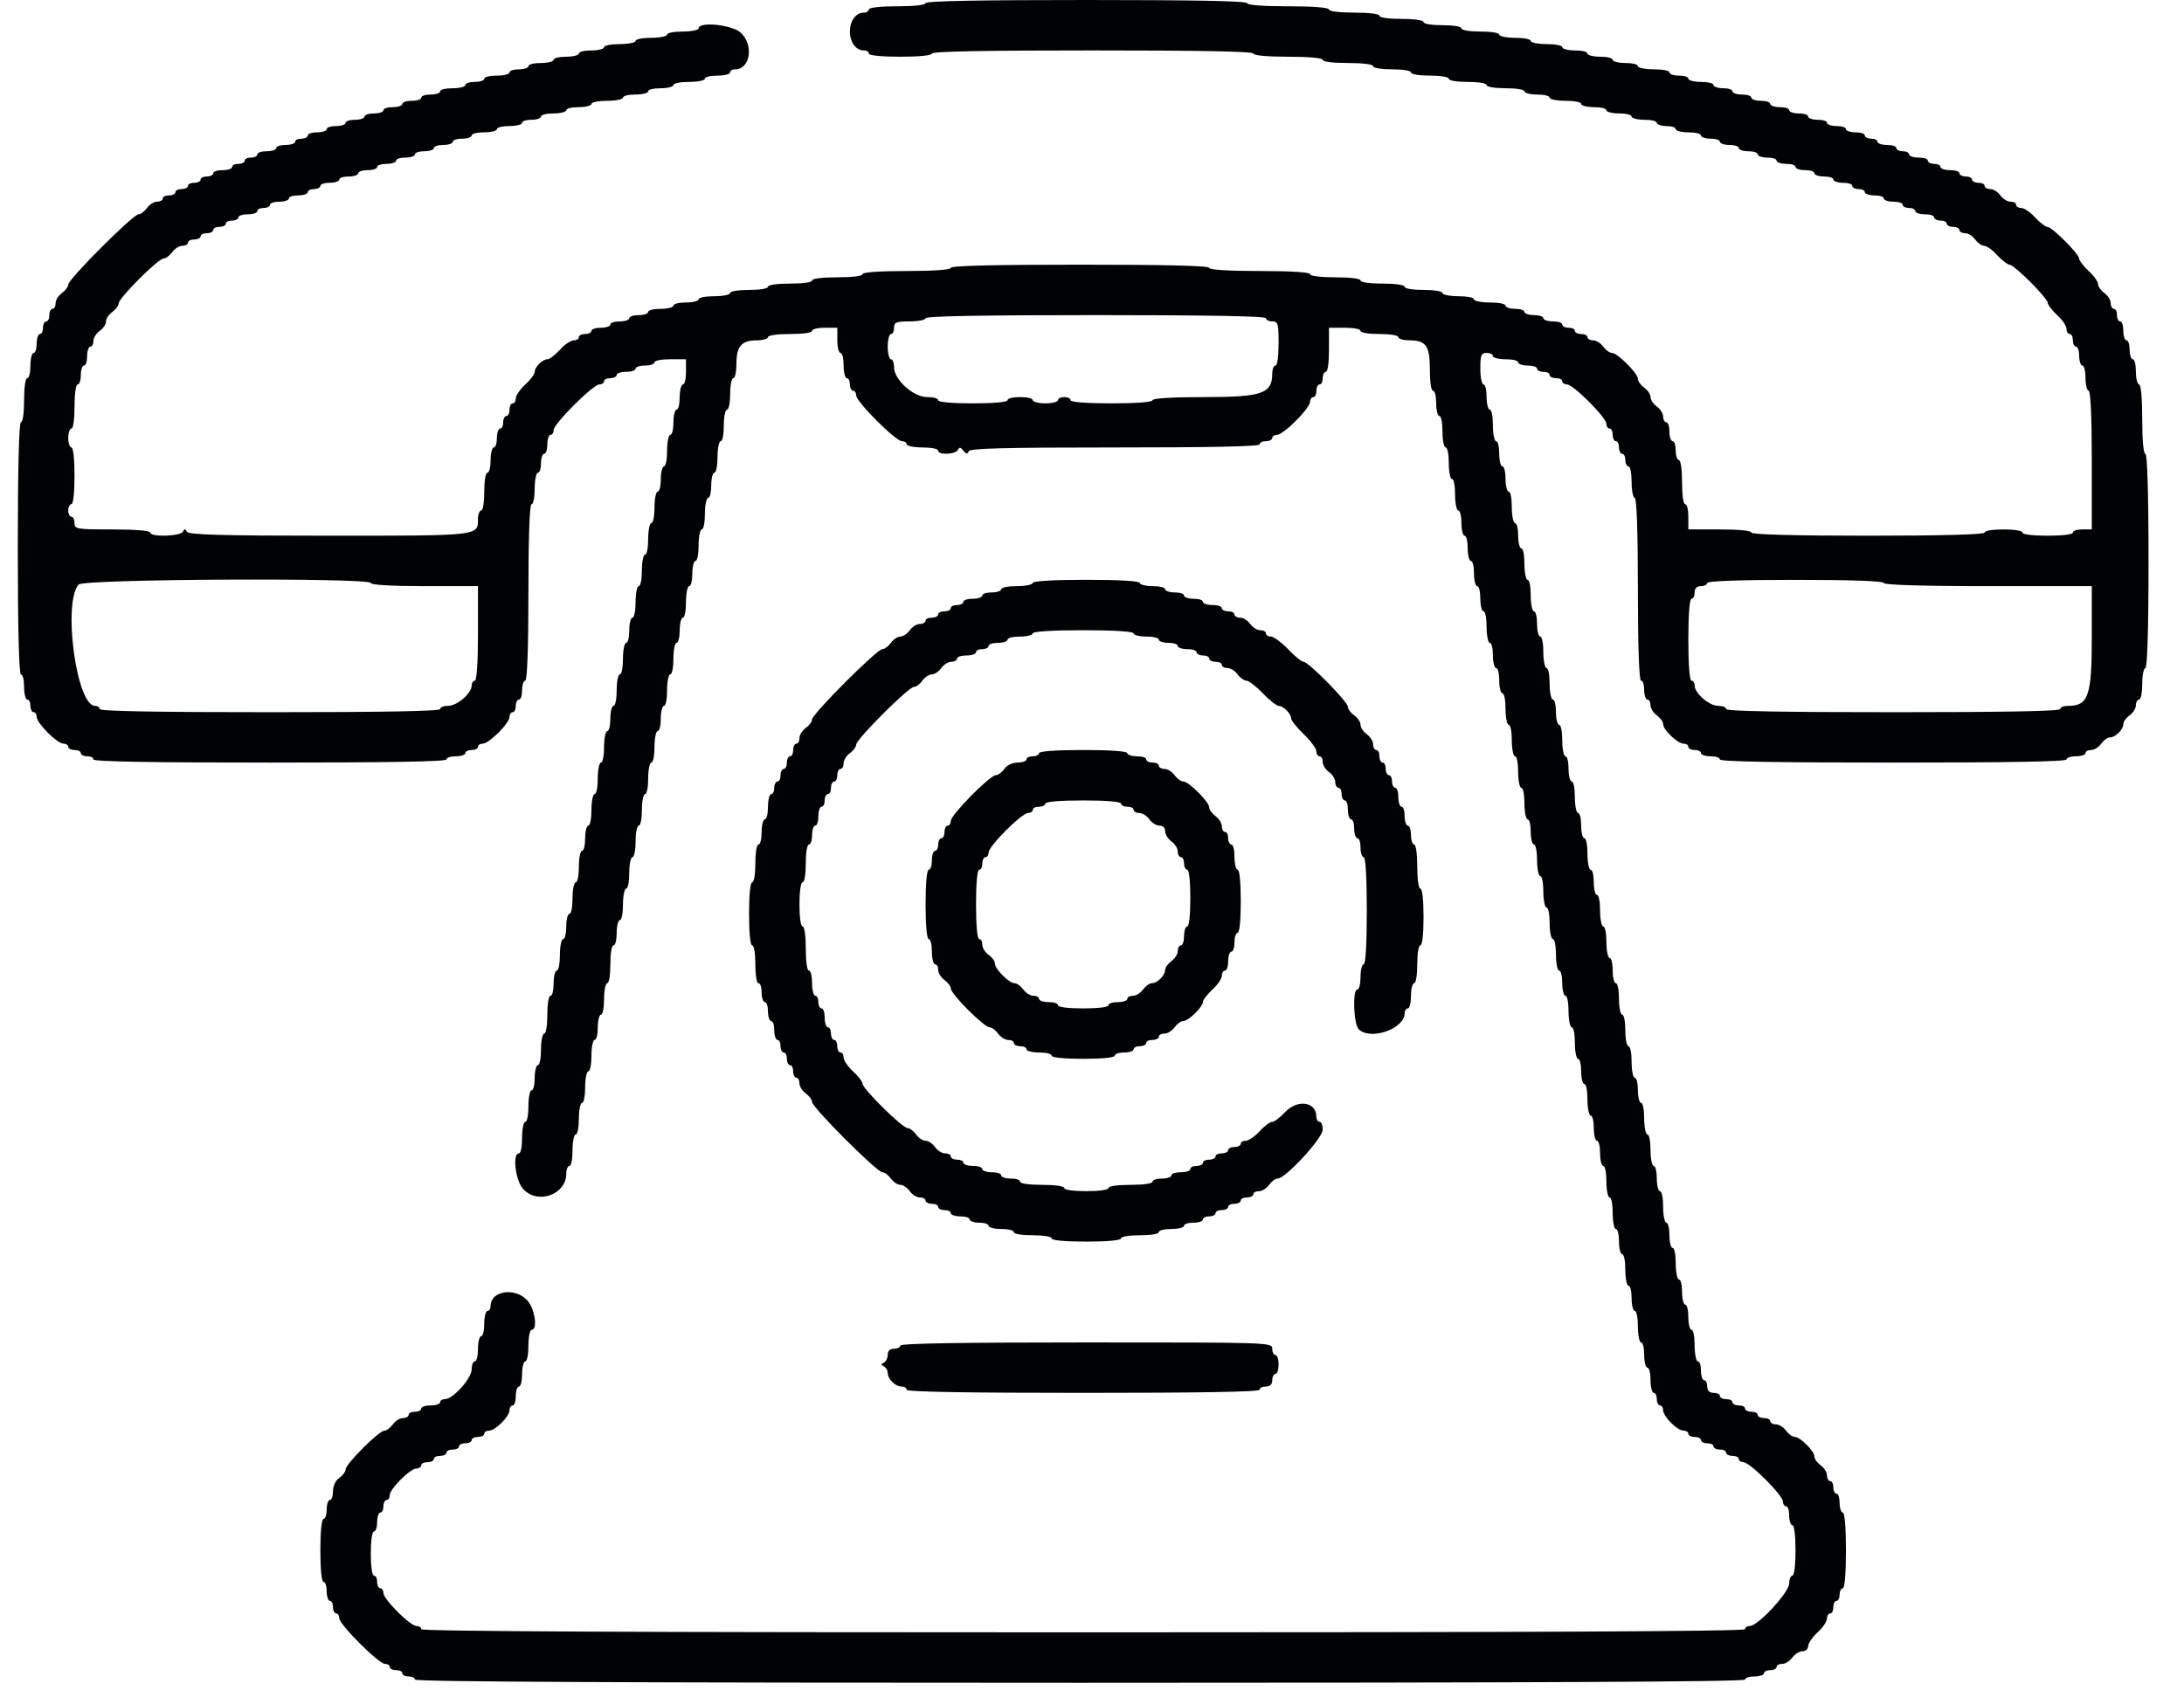
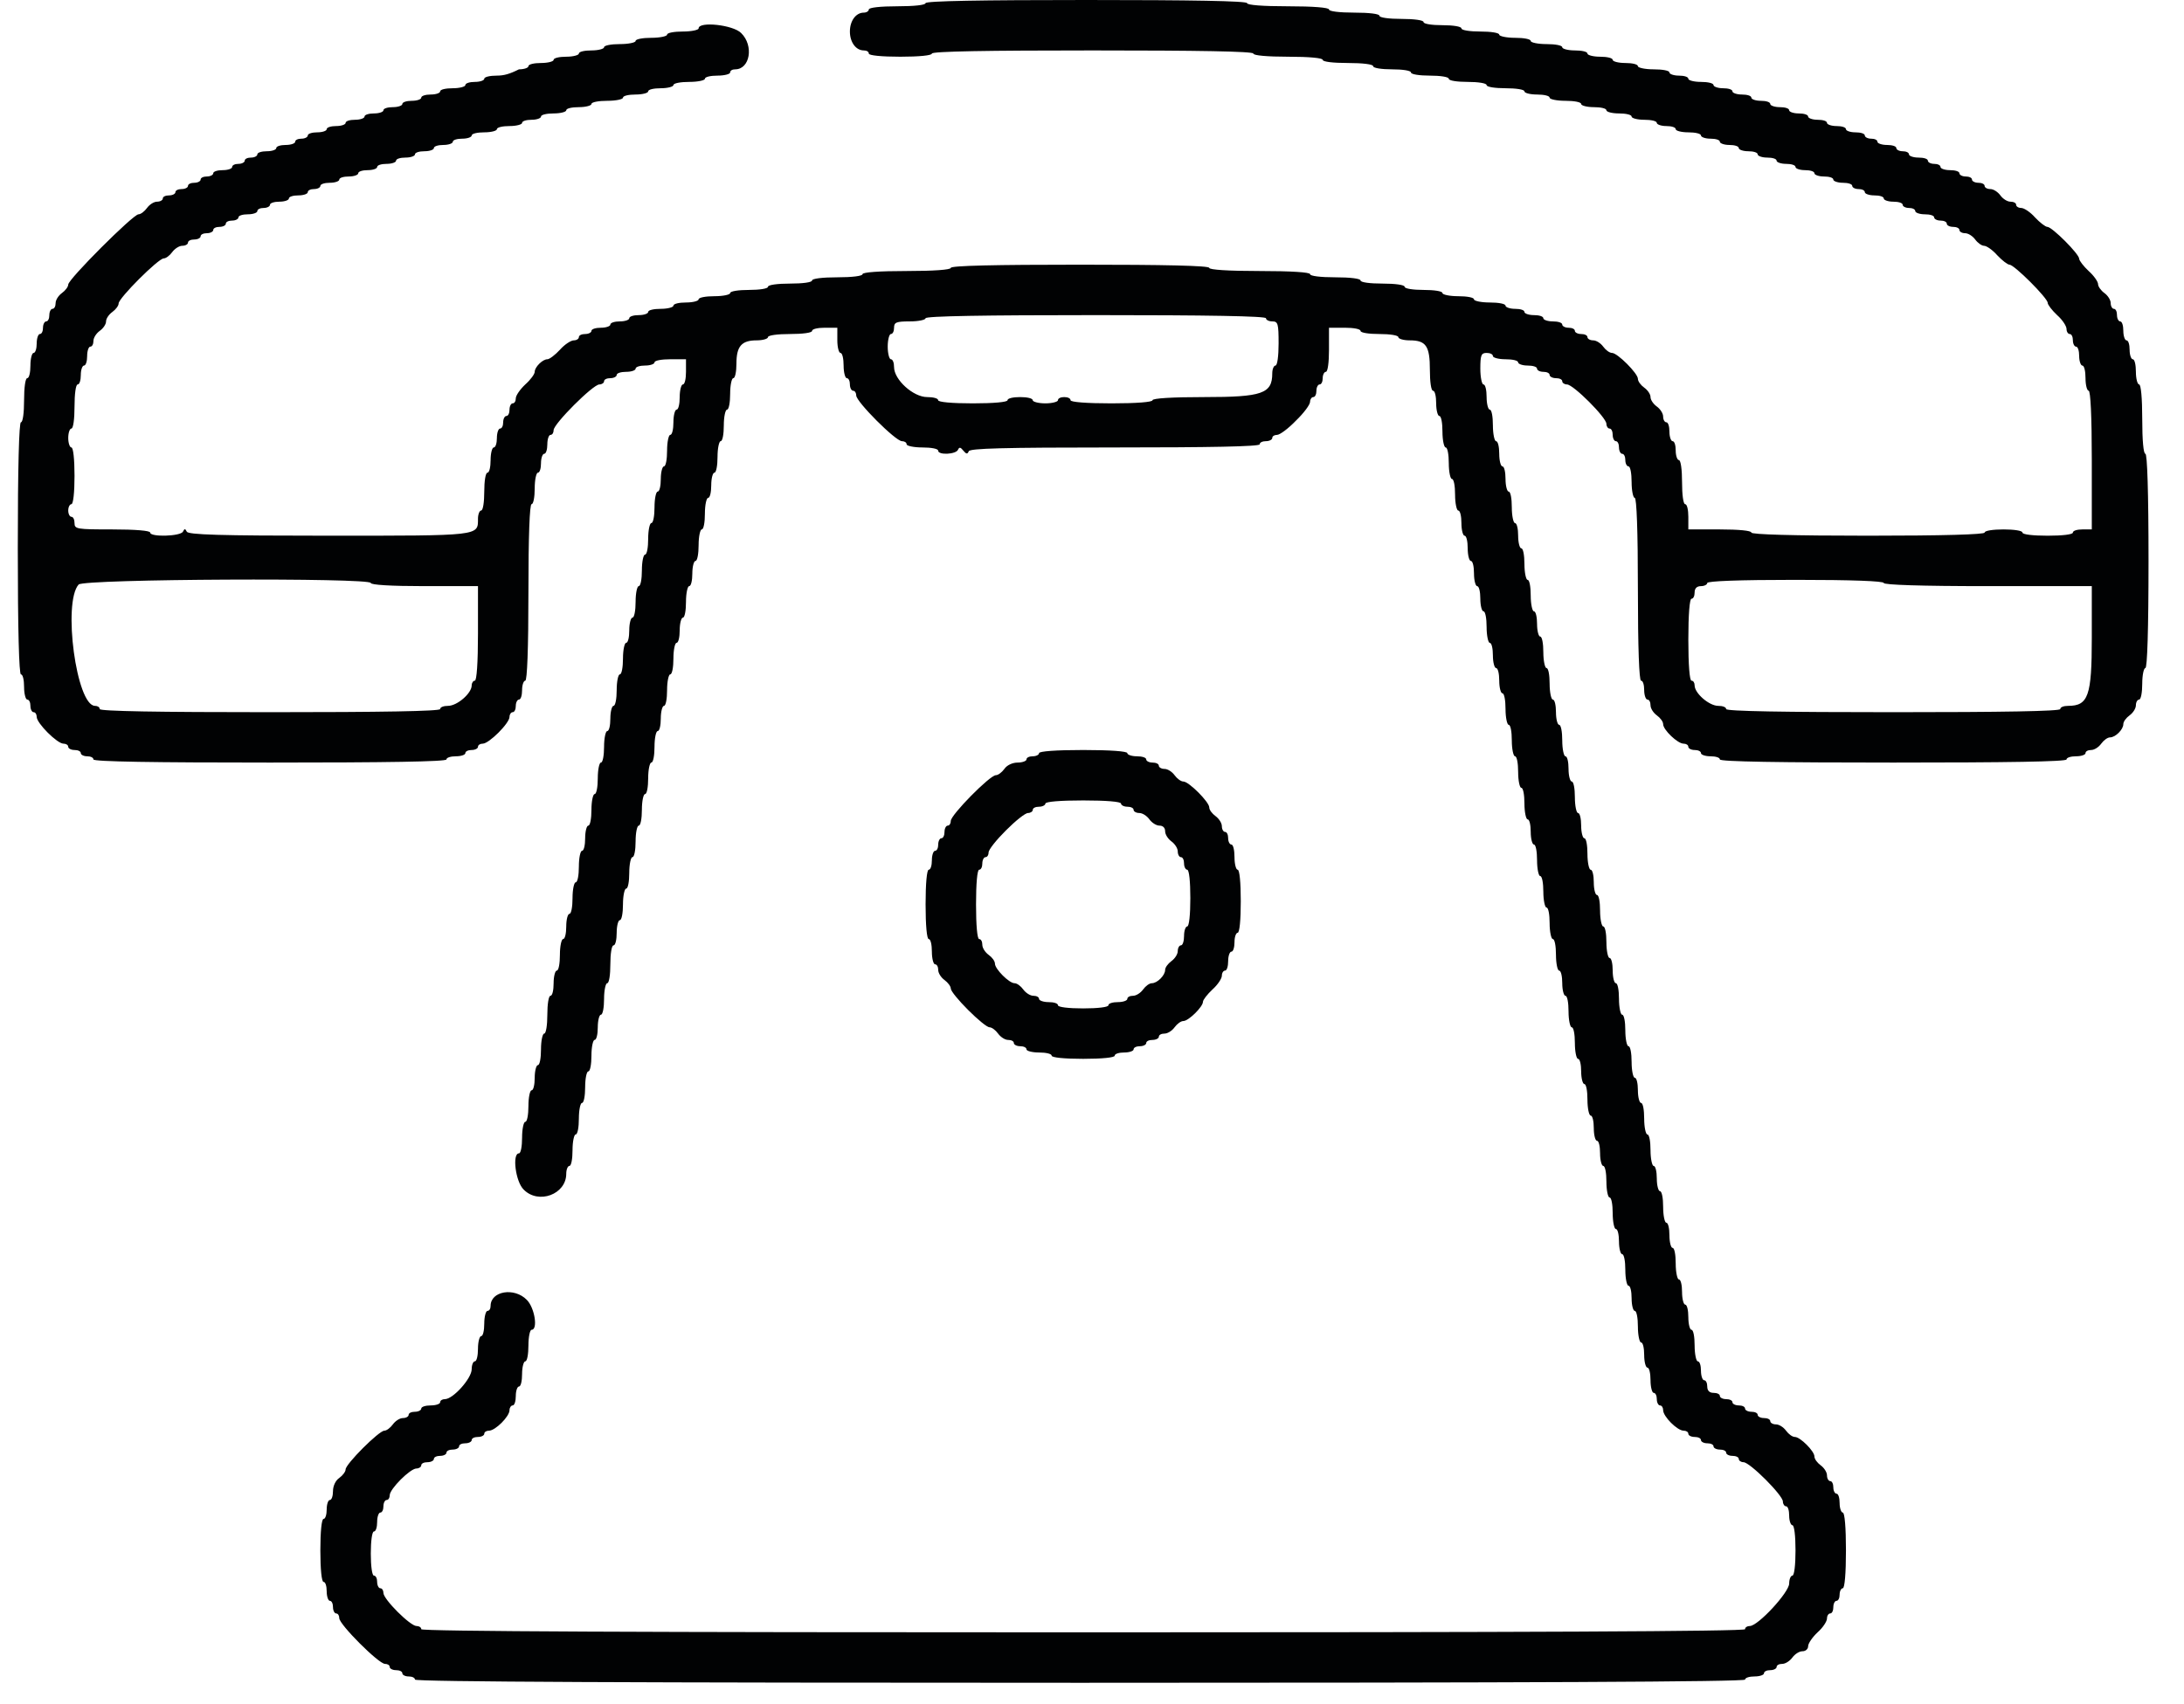
<svg xmlns="http://www.w3.org/2000/svg" width="41" height="32" viewBox="0 0 41 32" fill="none">
-   <path d="M17.375 0.059C17.375 0.095 17.157 0.118 16.843 0.118C16.529 0.118 16.31 0.142 16.31 0.178C16.31 0.207 16.269 0.237 16.216 0.237C16.068 0.237 15.955 0.391 15.955 0.592C15.955 0.793 16.068 0.947 16.216 0.947C16.269 0.947 16.31 0.97 16.31 1.006C16.31 1.041 16.547 1.065 16.902 1.065C17.257 1.065 17.494 1.041 17.494 1.006C17.494 0.964 18.541 0.947 20.512 0.947C22.482 0.947 23.529 0.964 23.529 1.006C23.529 1.041 23.784 1.065 24.18 1.065C24.577 1.065 24.831 1.089 24.831 1.124C24.831 1.16 25.026 1.183 25.304 1.183C25.582 1.183 25.778 1.207 25.778 1.243C25.778 1.278 25.938 1.302 26.133 1.302C26.328 1.302 26.488 1.325 26.488 1.361C26.488 1.396 26.648 1.42 26.843 1.42C27.038 1.42 27.198 1.444 27.198 1.479C27.198 1.515 27.358 1.538 27.553 1.538C27.748 1.538 27.908 1.562 27.908 1.598C27.908 1.633 28.068 1.657 28.263 1.657C28.458 1.657 28.618 1.68 28.618 1.716C28.618 1.746 28.724 1.775 28.855 1.775C28.985 1.775 29.091 1.799 29.091 1.834C29.091 1.864 29.227 1.893 29.387 1.893C29.553 1.893 29.683 1.917 29.683 1.953C29.683 1.982 29.79 2.012 29.92 2.012C30.05 2.012 30.157 2.035 30.157 2.071C30.157 2.101 30.263 2.13 30.393 2.13C30.523 2.13 30.63 2.154 30.63 2.189C30.63 2.219 30.736 2.249 30.866 2.249C30.997 2.249 31.103 2.272 31.103 2.308C31.103 2.337 31.186 2.367 31.281 2.367C31.381 2.367 31.458 2.391 31.458 2.426C31.458 2.456 31.565 2.485 31.695 2.485C31.825 2.485 31.932 2.509 31.932 2.544C31.932 2.574 32.014 2.604 32.109 2.604C32.21 2.604 32.287 2.627 32.287 2.663C32.287 2.692 32.37 2.722 32.464 2.722C32.565 2.722 32.642 2.746 32.642 2.781C32.642 2.811 32.724 2.84 32.819 2.84C32.92 2.84 32.997 2.864 32.997 2.899C32.997 2.929 33.08 2.959 33.174 2.959C33.275 2.959 33.352 2.982 33.352 3.018C33.352 3.047 33.435 3.077 33.529 3.077C33.63 3.077 33.707 3.101 33.707 3.136C33.707 3.166 33.79 3.195 33.884 3.195C33.985 3.195 34.062 3.219 34.062 3.254C34.062 3.284 34.145 3.314 34.239 3.314C34.34 3.314 34.417 3.337 34.417 3.373C34.417 3.402 34.5 3.432 34.594 3.432C34.695 3.432 34.772 3.456 34.772 3.491C34.772 3.521 34.825 3.55 34.89 3.55C34.955 3.55 35.008 3.574 35.008 3.609C35.008 3.639 35.091 3.669 35.186 3.669C35.287 3.669 35.364 3.692 35.364 3.728C35.364 3.757 35.446 3.787 35.541 3.787C35.642 3.787 35.719 3.811 35.719 3.846C35.719 3.876 35.772 3.905 35.837 3.905C35.902 3.905 35.955 3.929 35.955 3.964C35.955 3.994 36.038 4.024 36.133 4.024C36.233 4.024 36.31 4.047 36.31 4.083C36.31 4.112 36.364 4.142 36.429 4.142C36.494 4.142 36.547 4.166 36.547 4.201C36.547 4.231 36.6 4.26 36.665 4.26C36.73 4.26 36.784 4.284 36.784 4.32C36.784 4.349 36.831 4.379 36.89 4.379C36.949 4.379 37.032 4.432 37.08 4.497C37.127 4.562 37.204 4.615 37.245 4.615C37.293 4.615 37.405 4.692 37.494 4.793C37.583 4.888 37.689 4.97 37.724 4.97C37.813 4.97 38.441 5.598 38.441 5.686C38.441 5.722 38.523 5.828 38.618 5.917C38.719 6.006 38.795 6.124 38.795 6.178C38.795 6.231 38.825 6.272 38.855 6.272C38.89 6.272 38.914 6.325 38.914 6.391C38.914 6.456 38.944 6.509 38.973 6.509C39.008 6.509 39.032 6.586 39.032 6.686C39.032 6.781 39.062 6.864 39.091 6.864C39.127 6.864 39.151 6.97 39.151 7.101C39.151 7.231 39.18 7.337 39.21 7.337C39.245 7.337 39.269 7.811 39.269 8.639V9.941H39.091C38.997 9.941 38.914 9.964 38.914 10C38.914 10.036 38.719 10.059 38.441 10.059C38.162 10.059 37.967 10.036 37.967 10C37.967 9.964 37.807 9.941 37.612 9.941C37.417 9.941 37.257 9.964 37.257 10C37.257 10.036 36.488 10.059 35.068 10.059C33.648 10.059 32.878 10.036 32.878 10C32.878 9.964 32.642 9.941 32.287 9.941H31.695V9.704C31.695 9.574 31.671 9.467 31.636 9.467C31.6 9.467 31.577 9.29 31.577 9.053C31.577 8.817 31.553 8.639 31.517 8.639C31.488 8.639 31.458 8.556 31.458 8.462C31.458 8.361 31.435 8.284 31.399 8.284C31.369 8.284 31.34 8.201 31.34 8.107C31.34 8.006 31.316 7.929 31.281 7.929C31.251 7.929 31.222 7.882 31.222 7.822C31.222 7.763 31.168 7.68 31.103 7.633C31.038 7.586 30.985 7.509 30.985 7.456C30.985 7.402 30.932 7.325 30.866 7.278C30.801 7.231 30.748 7.16 30.748 7.112C30.748 7.012 30.364 6.627 30.263 6.627C30.216 6.627 30.145 6.574 30.097 6.509C30.05 6.444 29.967 6.391 29.908 6.391C29.849 6.391 29.801 6.361 29.801 6.331C29.801 6.296 29.748 6.272 29.683 6.272C29.618 6.272 29.565 6.243 29.565 6.213C29.565 6.178 29.512 6.154 29.446 6.154C29.381 6.154 29.328 6.124 29.328 6.095C29.328 6.059 29.251 6.035 29.151 6.035C29.056 6.035 28.973 6.006 28.973 5.976C28.973 5.941 28.896 5.917 28.796 5.917C28.701 5.917 28.618 5.888 28.618 5.858C28.618 5.822 28.541 5.799 28.441 5.799C28.346 5.799 28.263 5.769 28.263 5.74C28.263 5.704 28.133 5.68 27.967 5.68C27.807 5.68 27.671 5.651 27.671 5.621C27.671 5.586 27.541 5.562 27.375 5.562C27.216 5.562 27.079 5.533 27.079 5.503C27.079 5.467 26.92 5.444 26.724 5.444C26.529 5.444 26.369 5.42 26.369 5.385C26.369 5.349 26.192 5.325 25.955 5.325C25.719 5.325 25.541 5.302 25.541 5.266C25.541 5.231 25.346 5.207 25.068 5.207C24.79 5.207 24.594 5.183 24.594 5.148C24.594 5.112 24.239 5.089 23.648 5.089C23.056 5.089 22.701 5.065 22.701 5.03C22.701 4.988 21.855 4.97 20.275 4.97C18.695 4.97 17.849 4.988 17.849 5.03C17.849 5.065 17.535 5.089 17.02 5.089C16.506 5.089 16.192 5.112 16.192 5.148C16.192 5.183 15.997 5.207 15.719 5.207C15.441 5.207 15.245 5.231 15.245 5.266C15.245 5.302 15.068 5.325 14.831 5.325C14.594 5.325 14.417 5.349 14.417 5.385C14.417 5.42 14.257 5.444 14.062 5.444C13.867 5.444 13.707 5.467 13.707 5.503C13.707 5.533 13.577 5.562 13.411 5.562C13.251 5.562 13.115 5.586 13.115 5.621C13.115 5.651 13.008 5.68 12.878 5.68C12.748 5.68 12.642 5.704 12.642 5.74C12.642 5.769 12.535 5.799 12.405 5.799C12.275 5.799 12.168 5.822 12.168 5.858C12.168 5.888 12.091 5.917 11.991 5.917C11.896 5.917 11.813 5.941 11.813 5.976C11.813 6.006 11.736 6.035 11.636 6.035C11.541 6.035 11.458 6.059 11.458 6.095C11.458 6.124 11.381 6.154 11.281 6.154C11.186 6.154 11.103 6.178 11.103 6.213C11.103 6.243 11.05 6.272 10.985 6.272C10.92 6.272 10.867 6.296 10.867 6.331C10.867 6.361 10.825 6.391 10.772 6.391C10.719 6.391 10.6 6.467 10.511 6.568C10.423 6.663 10.316 6.746 10.275 6.746C10.186 6.746 10.038 6.893 10.038 6.982C10.038 7.024 9.961 7.13 9.861 7.219C9.766 7.308 9.683 7.426 9.683 7.479C9.683 7.533 9.659 7.574 9.624 7.574C9.594 7.574 9.565 7.627 9.565 7.692C9.565 7.757 9.541 7.811 9.506 7.811C9.476 7.811 9.446 7.864 9.446 7.929C9.446 7.994 9.423 8.047 9.387 8.047C9.358 8.047 9.328 8.124 9.328 8.225C9.328 8.32 9.304 8.402 9.269 8.402C9.239 8.402 9.21 8.509 9.21 8.639C9.21 8.769 9.186 8.876 9.151 8.876C9.115 8.876 9.091 9.035 9.091 9.231C9.091 9.426 9.068 9.586 9.032 9.586C9.003 9.586 8.973 9.657 8.973 9.74C8.973 10.065 9.026 10.059 6.174 10.059C4.121 10.059 3.529 10.041 3.506 9.982C3.476 9.923 3.464 9.923 3.435 9.982C3.393 10.071 2.819 10.089 2.819 10C2.819 9.964 2.541 9.941 2.109 9.941C1.44 9.941 1.399 9.935 1.399 9.822C1.399 9.757 1.375 9.704 1.34 9.704C1.31 9.704 1.281 9.651 1.281 9.586C1.281 9.521 1.31 9.467 1.34 9.467C1.375 9.467 1.399 9.249 1.399 8.935C1.399 8.621 1.375 8.402 1.34 8.402C1.31 8.402 1.281 8.32 1.281 8.225C1.281 8.124 1.31 8.047 1.34 8.047C1.375 8.047 1.399 7.87 1.399 7.633C1.399 7.396 1.423 7.219 1.458 7.219C1.494 7.219 1.517 7.136 1.517 7.041C1.517 6.941 1.547 6.864 1.577 6.864C1.612 6.864 1.636 6.781 1.636 6.686C1.636 6.586 1.665 6.509 1.695 6.509C1.73 6.509 1.754 6.462 1.754 6.402C1.754 6.343 1.807 6.26 1.872 6.213C1.938 6.166 1.991 6.089 1.991 6.035C1.991 5.982 2.044 5.905 2.109 5.858C2.174 5.811 2.227 5.74 2.227 5.698C2.227 5.598 2.973 4.852 3.074 4.852C3.115 4.852 3.186 4.799 3.233 4.734C3.281 4.669 3.364 4.615 3.423 4.615C3.482 4.615 3.529 4.586 3.529 4.556C3.529 4.521 3.583 4.497 3.648 4.497C3.713 4.497 3.766 4.467 3.766 4.438C3.766 4.402 3.819 4.379 3.884 4.379C3.949 4.379 4.003 4.349 4.003 4.32C4.003 4.284 4.056 4.26 4.121 4.26C4.186 4.26 4.239 4.231 4.239 4.201C4.239 4.166 4.293 4.142 4.358 4.142C4.423 4.142 4.476 4.112 4.476 4.083C4.476 4.047 4.559 4.024 4.654 4.024C4.754 4.024 4.831 3.994 4.831 3.964C4.831 3.929 4.884 3.905 4.949 3.905C5.014 3.905 5.068 3.876 5.068 3.846C5.068 3.811 5.151 3.787 5.245 3.787C5.346 3.787 5.423 3.757 5.423 3.728C5.423 3.692 5.506 3.669 5.6 3.669C5.701 3.669 5.778 3.639 5.778 3.609C5.778 3.574 5.831 3.55 5.896 3.55C5.961 3.55 6.014 3.521 6.014 3.491C6.014 3.456 6.097 3.432 6.192 3.432C6.293 3.432 6.369 3.402 6.369 3.373C6.369 3.337 6.452 3.314 6.547 3.314C6.648 3.314 6.725 3.284 6.725 3.254C6.725 3.219 6.807 3.195 6.902 3.195C7.003 3.195 7.08 3.166 7.08 3.136C7.08 3.101 7.162 3.077 7.257 3.077C7.358 3.077 7.435 3.047 7.435 3.018C7.435 2.982 7.517 2.959 7.612 2.959C7.713 2.959 7.79 2.929 7.79 2.899C7.79 2.864 7.872 2.84 7.967 2.84C8.068 2.84 8.145 2.811 8.145 2.781C8.145 2.746 8.227 2.722 8.322 2.722C8.423 2.722 8.5 2.692 8.5 2.663C8.5 2.627 8.583 2.604 8.677 2.604C8.778 2.604 8.855 2.574 8.855 2.544C8.855 2.509 8.961 2.485 9.091 2.485C9.222 2.485 9.328 2.456 9.328 2.426C9.328 2.391 9.435 2.367 9.565 2.367C9.695 2.367 9.801 2.337 9.801 2.308C9.801 2.272 9.884 2.249 9.979 2.249C10.079 2.249 10.156 2.219 10.156 2.189C10.156 2.154 10.263 2.13 10.393 2.13C10.523 2.13 10.63 2.101 10.63 2.071C10.63 2.035 10.736 2.012 10.867 2.012C10.997 2.012 11.103 1.982 11.103 1.953C11.103 1.917 11.239 1.893 11.399 1.893C11.565 1.893 11.695 1.864 11.695 1.834C11.695 1.799 11.801 1.775 11.932 1.775C12.062 1.775 12.168 1.746 12.168 1.716C12.168 1.68 12.275 1.657 12.405 1.657C12.535 1.657 12.642 1.627 12.642 1.598C12.642 1.562 12.778 1.538 12.938 1.538C13.103 1.538 13.233 1.509 13.233 1.479C13.233 1.444 13.34 1.42 13.47 1.42C13.6 1.42 13.707 1.391 13.707 1.361C13.707 1.325 13.748 1.302 13.801 1.302C14.079 1.302 14.156 0.858 13.914 0.621C13.766 0.467 13.115 0.396 13.115 0.533C13.115 0.562 12.985 0.592 12.819 0.592C12.659 0.592 12.523 0.615 12.523 0.651C12.523 0.68 12.393 0.71 12.227 0.71C12.068 0.71 11.932 0.734 11.932 0.769C11.932 0.799 11.801 0.828 11.636 0.828C11.476 0.828 11.34 0.852 11.34 0.888C11.34 0.917 11.233 0.947 11.103 0.947C10.973 0.947 10.867 0.97 10.867 1.006C10.867 1.035 10.76 1.065 10.63 1.065C10.5 1.065 10.393 1.089 10.393 1.124C10.393 1.154 10.287 1.183 10.156 1.183C10.026 1.183 9.92 1.207 9.92 1.243C9.92 1.272 9.843 1.302 9.742 1.302C9.648 1.302 9.565 1.325 9.565 1.361C9.565 1.391 9.458 1.42 9.328 1.42C9.198 1.42 9.091 1.444 9.091 1.479C9.091 1.509 9.014 1.538 8.914 1.538C8.819 1.538 8.736 1.562 8.736 1.598C8.736 1.627 8.63 1.657 8.5 1.657C8.369 1.657 8.263 1.68 8.263 1.716C8.263 1.746 8.186 1.775 8.085 1.775C7.991 1.775 7.908 1.799 7.908 1.834C7.908 1.864 7.831 1.893 7.73 1.893C7.636 1.893 7.553 1.917 7.553 1.953C7.553 1.982 7.476 2.012 7.375 2.012C7.281 2.012 7.198 2.035 7.198 2.071C7.198 2.101 7.121 2.13 7.02 2.13C6.926 2.13 6.843 2.154 6.843 2.189C6.843 2.219 6.766 2.249 6.665 2.249C6.571 2.249 6.488 2.272 6.488 2.308C6.488 2.337 6.411 2.367 6.31 2.367C6.216 2.367 6.133 2.391 6.133 2.426C6.133 2.456 6.056 2.485 5.955 2.485C5.861 2.485 5.778 2.509 5.778 2.544C5.778 2.574 5.725 2.604 5.659 2.604C5.594 2.604 5.541 2.627 5.541 2.663C5.541 2.692 5.464 2.722 5.364 2.722C5.269 2.722 5.186 2.746 5.186 2.781C5.186 2.811 5.109 2.84 5.009 2.84C4.914 2.84 4.831 2.864 4.831 2.899C4.831 2.929 4.778 2.959 4.713 2.959C4.648 2.959 4.594 2.982 4.594 3.018C4.594 3.047 4.541 3.077 4.476 3.077C4.411 3.077 4.358 3.101 4.358 3.136C4.358 3.166 4.281 3.195 4.18 3.195C4.085 3.195 4.003 3.219 4.003 3.254C4.003 3.284 3.949 3.314 3.884 3.314C3.819 3.314 3.766 3.337 3.766 3.373C3.766 3.402 3.713 3.432 3.648 3.432C3.583 3.432 3.529 3.456 3.529 3.491C3.529 3.521 3.476 3.55 3.411 3.55C3.346 3.55 3.293 3.574 3.293 3.609C3.293 3.639 3.239 3.669 3.174 3.669C3.109 3.669 3.056 3.692 3.056 3.728C3.056 3.757 3.009 3.787 2.949 3.787C2.89 3.787 2.807 3.84 2.76 3.905C2.713 3.97 2.642 4.024 2.6 4.024C2.5 4.024 1.281 5.243 1.281 5.343C1.281 5.385 1.227 5.456 1.162 5.503C1.097 5.55 1.044 5.633 1.044 5.692C1.044 5.751 1.02 5.799 0.985 5.799C0.955 5.799 0.926 5.852 0.926 5.917C0.926 5.982 0.902 6.035 0.867 6.035C0.837 6.035 0.807 6.089 0.807 6.154C0.807 6.219 0.784 6.272 0.748 6.272C0.719 6.272 0.689 6.349 0.689 6.45C0.689 6.544 0.665 6.627 0.63 6.627C0.6 6.627 0.571 6.734 0.571 6.864C0.571 6.994 0.547 7.101 0.511 7.101C0.476 7.101 0.452 7.278 0.452 7.515C0.452 7.751 0.429 7.929 0.393 7.929C0.358 7.929 0.334 8.757 0.334 10.296C0.334 11.834 0.358 12.663 0.393 12.663C0.429 12.663 0.452 12.769 0.452 12.899C0.452 13.03 0.482 13.136 0.511 13.136C0.547 13.136 0.571 13.189 0.571 13.254C0.571 13.319 0.6 13.373 0.63 13.373C0.665 13.373 0.689 13.414 0.689 13.461C0.689 13.58 1.074 13.964 1.192 13.964C1.239 13.964 1.281 13.988 1.281 14.024C1.281 14.053 1.334 14.083 1.399 14.083C1.464 14.083 1.517 14.107 1.517 14.142C1.517 14.172 1.571 14.201 1.636 14.201C1.701 14.201 1.754 14.225 1.754 14.26C1.754 14.302 2.896 14.319 5.068 14.319C7.239 14.319 8.381 14.302 8.381 14.26C8.381 14.225 8.464 14.201 8.559 14.201C8.659 14.201 8.736 14.172 8.736 14.142C8.736 14.107 8.79 14.083 8.855 14.083C8.92 14.083 8.973 14.053 8.973 14.024C8.973 13.988 9.014 13.964 9.062 13.964C9.18 13.964 9.565 13.58 9.565 13.461C9.565 13.414 9.594 13.373 9.624 13.373C9.659 13.373 9.683 13.319 9.683 13.254C9.683 13.189 9.713 13.136 9.742 13.136C9.778 13.136 9.801 13.053 9.801 12.959C9.801 12.858 9.831 12.781 9.861 12.781C9.896 12.781 9.92 12.189 9.92 11.124C9.92 10.059 9.943 9.467 9.979 9.467C10.014 9.467 10.038 9.331 10.038 9.172C10.038 9.006 10.068 8.876 10.097 8.876C10.133 8.876 10.156 8.793 10.156 8.698C10.156 8.598 10.186 8.521 10.216 8.521C10.251 8.521 10.275 8.438 10.275 8.343C10.275 8.243 10.304 8.166 10.334 8.166C10.37 8.166 10.393 8.124 10.393 8.077C10.393 7.959 11.133 7.219 11.251 7.219C11.299 7.219 11.34 7.189 11.34 7.16C11.34 7.124 11.393 7.101 11.458 7.101C11.523 7.101 11.577 7.071 11.577 7.041C11.577 7.006 11.659 6.982 11.754 6.982C11.855 6.982 11.932 6.953 11.932 6.923C11.932 6.888 12.014 6.864 12.109 6.864C12.21 6.864 12.287 6.834 12.287 6.805C12.287 6.769 12.423 6.746 12.582 6.746H12.878V6.982C12.878 7.112 12.855 7.219 12.819 7.219C12.79 7.219 12.76 7.325 12.76 7.456C12.76 7.586 12.736 7.692 12.701 7.692C12.671 7.692 12.642 7.799 12.642 7.929C12.642 8.059 12.618 8.166 12.582 8.166C12.553 8.166 12.523 8.296 12.523 8.462C12.523 8.621 12.5 8.757 12.464 8.757C12.435 8.757 12.405 8.864 12.405 8.994C12.405 9.124 12.381 9.231 12.346 9.231C12.316 9.231 12.287 9.361 12.287 9.527C12.287 9.686 12.263 9.822 12.227 9.822C12.198 9.822 12.168 9.953 12.168 10.118C12.168 10.278 12.145 10.414 12.109 10.414C12.079 10.414 12.05 10.544 12.05 10.71C12.05 10.87 12.026 11.006 11.991 11.006C11.961 11.006 11.932 11.136 11.932 11.302C11.932 11.461 11.908 11.598 11.872 11.598C11.843 11.598 11.813 11.704 11.813 11.834C11.813 11.964 11.79 12.071 11.754 12.071C11.725 12.071 11.695 12.201 11.695 12.367C11.695 12.527 11.671 12.663 11.636 12.663C11.606 12.663 11.577 12.793 11.577 12.959C11.577 13.118 11.553 13.254 11.517 13.254C11.488 13.254 11.458 13.361 11.458 13.491C11.458 13.621 11.435 13.728 11.399 13.728C11.37 13.728 11.34 13.858 11.34 14.024C11.34 14.183 11.316 14.319 11.281 14.319C11.251 14.319 11.222 14.45 11.222 14.615C11.222 14.775 11.198 14.911 11.162 14.911C11.133 14.911 11.103 15.041 11.103 15.207C11.103 15.367 11.079 15.503 11.044 15.503C11.014 15.503 10.985 15.61 10.985 15.74C10.985 15.87 10.961 15.976 10.926 15.976C10.896 15.976 10.867 16.107 10.867 16.272C10.867 16.432 10.843 16.568 10.807 16.568C10.778 16.568 10.748 16.698 10.748 16.864C10.748 17.024 10.725 17.16 10.689 17.16C10.659 17.16 10.63 17.266 10.63 17.396C10.63 17.527 10.606 17.633 10.571 17.633C10.541 17.633 10.511 17.763 10.511 17.929C10.511 18.089 10.488 18.225 10.452 18.225C10.423 18.225 10.393 18.331 10.393 18.462C10.393 18.592 10.37 18.698 10.334 18.698C10.299 18.698 10.275 18.858 10.275 19.053C10.275 19.248 10.251 19.408 10.216 19.408C10.186 19.408 10.156 19.538 10.156 19.704C10.156 19.864 10.133 20 10.097 20C10.068 20 10.038 20.107 10.038 20.237C10.038 20.367 10.014 20.473 9.979 20.473C9.949 20.473 9.92 20.604 9.92 20.769C9.92 20.929 9.896 21.065 9.861 21.065C9.831 21.065 9.801 21.195 9.801 21.361C9.801 21.521 9.778 21.657 9.742 21.657C9.612 21.657 9.677 22.189 9.831 22.337C10.109 22.621 10.63 22.426 10.63 22.041C10.63 21.959 10.659 21.893 10.689 21.893C10.725 21.893 10.748 21.757 10.748 21.598C10.748 21.432 10.778 21.302 10.807 21.302C10.843 21.302 10.867 21.166 10.867 21.006C10.867 20.84 10.896 20.71 10.926 20.71C10.961 20.71 10.985 20.574 10.985 20.414C10.985 20.248 11.014 20.118 11.044 20.118C11.079 20.118 11.103 19.982 11.103 19.823C11.103 19.657 11.133 19.527 11.162 19.527C11.198 19.527 11.222 19.42 11.222 19.29C11.222 19.16 11.251 19.053 11.281 19.053C11.316 19.053 11.34 18.917 11.34 18.757C11.34 18.592 11.37 18.462 11.399 18.462C11.435 18.462 11.458 18.302 11.458 18.107C11.458 17.911 11.482 17.752 11.517 17.752C11.553 17.752 11.577 17.645 11.577 17.515C11.577 17.385 11.606 17.278 11.636 17.278C11.671 17.278 11.695 17.142 11.695 16.982C11.695 16.817 11.725 16.686 11.754 16.686C11.79 16.686 11.813 16.55 11.813 16.39C11.813 16.225 11.843 16.095 11.872 16.095C11.908 16.095 11.932 15.959 11.932 15.799C11.932 15.633 11.961 15.503 11.991 15.503C12.026 15.503 12.05 15.367 12.05 15.207C12.05 15.041 12.079 14.911 12.109 14.911C12.145 14.911 12.168 14.775 12.168 14.615C12.168 14.45 12.198 14.319 12.227 14.319C12.263 14.319 12.287 14.183 12.287 14.024C12.287 13.858 12.316 13.728 12.346 13.728C12.381 13.728 12.405 13.621 12.405 13.491C12.405 13.361 12.435 13.254 12.464 13.254C12.5 13.254 12.523 13.118 12.523 12.959C12.523 12.793 12.553 12.663 12.582 12.663C12.618 12.663 12.642 12.527 12.642 12.367C12.642 12.201 12.671 12.071 12.701 12.071C12.736 12.071 12.76 11.964 12.76 11.834C12.76 11.704 12.79 11.598 12.819 11.598C12.855 11.598 12.878 11.461 12.878 11.302C12.878 11.136 12.908 11.006 12.938 11.006C12.973 11.006 12.997 10.899 12.997 10.769C12.997 10.639 13.026 10.533 13.056 10.533C13.091 10.533 13.115 10.396 13.115 10.237C13.115 10.071 13.145 9.941 13.174 9.941C13.21 9.941 13.233 9.805 13.233 9.645C13.233 9.479 13.263 9.349 13.293 9.349C13.328 9.349 13.352 9.243 13.352 9.112C13.352 8.982 13.381 8.876 13.411 8.876C13.446 8.876 13.47 8.74 13.47 8.58C13.47 8.414 13.5 8.284 13.529 8.284C13.565 8.284 13.588 8.148 13.588 7.988C13.588 7.822 13.618 7.692 13.648 7.692C13.683 7.692 13.707 7.556 13.707 7.396C13.707 7.231 13.736 7.101 13.766 7.101C13.801 7.101 13.825 6.976 13.825 6.828C13.825 6.503 13.92 6.391 14.204 6.391C14.322 6.391 14.417 6.361 14.417 6.331C14.417 6.296 14.594 6.272 14.831 6.272C15.068 6.272 15.245 6.249 15.245 6.213C15.245 6.178 15.352 6.154 15.482 6.154H15.719V6.391C15.719 6.521 15.748 6.627 15.778 6.627C15.813 6.627 15.837 6.734 15.837 6.864C15.837 6.994 15.867 7.101 15.896 7.101C15.932 7.101 15.955 7.154 15.955 7.219C15.955 7.284 15.985 7.337 16.015 7.337C16.05 7.337 16.074 7.379 16.074 7.426C16.074 7.544 16.813 8.284 16.932 8.284C16.979 8.284 17.02 8.308 17.02 8.343C17.02 8.373 17.157 8.402 17.316 8.402C17.482 8.402 17.612 8.426 17.612 8.462C17.612 8.55 17.949 8.533 17.985 8.444C18.009 8.391 18.032 8.396 18.085 8.462C18.139 8.527 18.162 8.533 18.186 8.473C18.21 8.42 18.813 8.402 20.932 8.402C22.701 8.402 23.648 8.385 23.648 8.343C23.648 8.308 23.701 8.284 23.766 8.284C23.831 8.284 23.884 8.254 23.884 8.225C23.884 8.189 23.926 8.166 23.973 8.166C24.026 8.166 24.186 8.047 24.328 7.899C24.476 7.757 24.594 7.598 24.594 7.544C24.594 7.497 24.624 7.456 24.654 7.456C24.689 7.456 24.713 7.402 24.713 7.337C24.713 7.272 24.742 7.219 24.772 7.219C24.807 7.219 24.831 7.166 24.831 7.101C24.831 7.035 24.861 6.982 24.89 6.982C24.926 6.982 24.949 6.805 24.949 6.568V6.154H25.245C25.411 6.154 25.541 6.178 25.541 6.213C25.541 6.249 25.701 6.272 25.896 6.272C26.091 6.272 26.251 6.296 26.251 6.331C26.251 6.361 26.346 6.391 26.464 6.391C26.772 6.391 26.843 6.497 26.843 6.947C26.843 7.166 26.866 7.337 26.902 7.337C26.938 7.337 26.961 7.444 26.961 7.574C26.961 7.704 26.991 7.811 27.02 7.811C27.056 7.811 27.079 7.941 27.079 8.107C27.079 8.266 27.109 8.402 27.139 8.402C27.174 8.402 27.198 8.533 27.198 8.698C27.198 8.858 27.227 8.994 27.257 8.994C27.293 8.994 27.316 9.124 27.316 9.29C27.316 9.45 27.346 9.586 27.375 9.586C27.411 9.586 27.435 9.692 27.435 9.822C27.435 9.953 27.464 10.059 27.494 10.059C27.529 10.059 27.553 10.166 27.553 10.296C27.553 10.426 27.582 10.533 27.612 10.533C27.648 10.533 27.671 10.639 27.671 10.769C27.671 10.899 27.701 11.006 27.73 11.006C27.766 11.006 27.79 11.112 27.79 11.243C27.79 11.373 27.819 11.479 27.849 11.479C27.884 11.479 27.908 11.61 27.908 11.775C27.908 11.935 27.938 12.071 27.967 12.071C28.003 12.071 28.026 12.178 28.026 12.308C28.026 12.438 28.056 12.544 28.085 12.544C28.121 12.544 28.145 12.651 28.145 12.781C28.145 12.911 28.174 13.018 28.204 13.018C28.239 13.018 28.263 13.148 28.263 13.314C28.263 13.473 28.293 13.61 28.322 13.61C28.358 13.61 28.381 13.74 28.381 13.905C28.381 14.065 28.411 14.201 28.441 14.201C28.476 14.201 28.5 14.331 28.5 14.497C28.5 14.657 28.529 14.793 28.559 14.793C28.594 14.793 28.618 14.923 28.618 15.089C28.618 15.248 28.648 15.385 28.677 15.385C28.713 15.385 28.736 15.491 28.736 15.621C28.736 15.752 28.766 15.858 28.796 15.858C28.831 15.858 28.855 15.988 28.855 16.154C28.855 16.314 28.884 16.45 28.914 16.45C28.949 16.45 28.973 16.58 28.973 16.746C28.973 16.905 29.003 17.041 29.032 17.041C29.068 17.041 29.091 17.172 29.091 17.337C29.091 17.497 29.121 17.633 29.151 17.633C29.186 17.633 29.21 17.763 29.21 17.929C29.21 18.089 29.239 18.225 29.269 18.225C29.304 18.225 29.328 18.331 29.328 18.462C29.328 18.592 29.358 18.698 29.387 18.698C29.423 18.698 29.446 18.828 29.446 18.994C29.446 19.154 29.476 19.29 29.506 19.29C29.541 19.29 29.565 19.42 29.565 19.586C29.565 19.746 29.594 19.882 29.624 19.882C29.659 19.882 29.683 19.988 29.683 20.118C29.683 20.248 29.713 20.355 29.742 20.355C29.778 20.355 29.801 20.485 29.801 20.651C29.801 20.811 29.831 20.947 29.861 20.947C29.896 20.947 29.92 21.053 29.92 21.183C29.92 21.314 29.949 21.42 29.979 21.42C30.015 21.42 30.038 21.527 30.038 21.657C30.038 21.787 30.068 21.893 30.097 21.893C30.133 21.893 30.157 22.024 30.157 22.189C30.157 22.349 30.186 22.485 30.216 22.485C30.251 22.485 30.275 22.615 30.275 22.781C30.275 22.941 30.304 23.077 30.334 23.077C30.369 23.077 30.393 23.183 30.393 23.314C30.393 23.444 30.423 23.55 30.452 23.55C30.488 23.55 30.512 23.68 30.512 23.846C30.512 24.006 30.541 24.142 30.571 24.142C30.606 24.142 30.63 24.248 30.63 24.379C30.63 24.509 30.659 24.615 30.689 24.615C30.724 24.615 30.748 24.746 30.748 24.911C30.748 25.071 30.778 25.207 30.807 25.207C30.843 25.207 30.866 25.314 30.866 25.444C30.866 25.574 30.896 25.68 30.926 25.68C30.961 25.68 30.985 25.787 30.985 25.917C30.985 26.047 31.015 26.154 31.044 26.154C31.079 26.154 31.103 26.207 31.103 26.272C31.103 26.337 31.133 26.39 31.162 26.39C31.198 26.39 31.222 26.432 31.222 26.479C31.222 26.598 31.488 26.864 31.606 26.864C31.654 26.864 31.695 26.888 31.695 26.923C31.695 26.953 31.748 26.982 31.813 26.982C31.878 26.982 31.932 27.006 31.932 27.041C31.932 27.071 31.985 27.101 32.05 27.101C32.115 27.101 32.168 27.124 32.168 27.16C32.168 27.189 32.222 27.219 32.287 27.219C32.352 27.219 32.405 27.243 32.405 27.278C32.405 27.308 32.458 27.337 32.523 27.337C32.588 27.337 32.642 27.361 32.642 27.396C32.642 27.426 32.683 27.456 32.73 27.456C32.849 27.456 33.47 28.077 33.47 28.195C33.47 28.243 33.5 28.284 33.529 28.284C33.565 28.284 33.588 28.361 33.588 28.462C33.588 28.556 33.618 28.639 33.648 28.639C33.683 28.639 33.707 28.834 33.707 29.112C33.707 29.39 33.683 29.586 33.648 29.586C33.618 29.586 33.588 29.651 33.588 29.734C33.588 29.899 33.003 30.532 32.849 30.532C32.801 30.532 32.76 30.556 32.76 30.592C32.76 30.633 28.577 30.651 20.334 30.651C12.091 30.651 7.908 30.633 7.908 30.592C7.908 30.556 7.867 30.532 7.819 30.532C7.701 30.532 7.198 30.03 7.198 29.911C7.198 29.864 7.174 29.823 7.139 29.823C7.109 29.823 7.08 29.769 7.08 29.704C7.08 29.639 7.056 29.586 7.02 29.586C6.985 29.586 6.961 29.408 6.961 29.172C6.961 28.935 6.985 28.757 7.02 28.757C7.056 28.757 7.08 28.674 7.08 28.58C7.08 28.479 7.109 28.402 7.139 28.402C7.174 28.402 7.198 28.349 7.198 28.284C7.198 28.219 7.227 28.166 7.257 28.166C7.293 28.166 7.316 28.124 7.316 28.077C7.316 27.959 7.701 27.574 7.819 27.574C7.867 27.574 7.908 27.544 7.908 27.515C7.908 27.479 7.961 27.456 8.026 27.456C8.091 27.456 8.145 27.426 8.145 27.396C8.145 27.361 8.198 27.337 8.263 27.337C8.328 27.337 8.381 27.308 8.381 27.278C8.381 27.243 8.435 27.219 8.5 27.219C8.565 27.219 8.618 27.189 8.618 27.16C8.618 27.124 8.671 27.101 8.736 27.101C8.801 27.101 8.855 27.071 8.855 27.041C8.855 27.006 8.908 26.982 8.973 26.982C9.038 26.982 9.091 26.953 9.091 26.923C9.091 26.888 9.133 26.864 9.18 26.864C9.298 26.864 9.565 26.598 9.565 26.479C9.565 26.432 9.594 26.39 9.624 26.39C9.659 26.39 9.683 26.308 9.683 26.213C9.683 26.112 9.713 26.035 9.742 26.035C9.778 26.035 9.801 25.929 9.801 25.799C9.801 25.669 9.831 25.562 9.861 25.562C9.896 25.562 9.92 25.426 9.92 25.266C9.92 25.101 9.949 24.97 9.979 24.97C10.103 24.97 10.038 24.556 9.89 24.408C9.654 24.166 9.21 24.243 9.21 24.521C9.21 24.574 9.186 24.615 9.151 24.615C9.121 24.615 9.091 24.722 9.091 24.852C9.091 24.982 9.068 25.089 9.032 25.089C9.003 25.089 8.973 25.195 8.973 25.325C8.973 25.456 8.949 25.562 8.914 25.562C8.884 25.562 8.855 25.627 8.855 25.71C8.855 25.882 8.506 26.272 8.352 26.272C8.304 26.272 8.263 26.296 8.263 26.331C8.263 26.361 8.186 26.39 8.085 26.39C7.991 26.39 7.908 26.414 7.908 26.45C7.908 26.479 7.855 26.509 7.79 26.509C7.725 26.509 7.671 26.532 7.671 26.568C7.671 26.598 7.624 26.627 7.565 26.627C7.506 26.627 7.423 26.68 7.375 26.746C7.328 26.811 7.257 26.864 7.216 26.864C7.115 26.864 6.488 27.491 6.488 27.592C6.488 27.633 6.435 27.704 6.369 27.752C6.298 27.799 6.251 27.905 6.251 28C6.251 28.089 6.227 28.166 6.192 28.166C6.162 28.166 6.133 28.243 6.133 28.343C6.133 28.438 6.109 28.521 6.074 28.521C6.038 28.521 6.014 28.757 6.014 29.112C6.014 29.467 6.038 29.704 6.074 29.704C6.109 29.704 6.133 29.781 6.133 29.882C6.133 29.976 6.162 30.059 6.192 30.059C6.227 30.059 6.251 30.112 6.251 30.177C6.251 30.243 6.281 30.296 6.31 30.296C6.346 30.296 6.369 30.337 6.369 30.385C6.369 30.503 7.109 31.243 7.227 31.243C7.275 31.243 7.316 31.266 7.316 31.302C7.316 31.331 7.369 31.361 7.435 31.361C7.5 31.361 7.553 31.385 7.553 31.42C7.553 31.45 7.606 31.479 7.671 31.479C7.736 31.479 7.79 31.503 7.79 31.538C7.79 31.58 11.991 31.598 20.275 31.598C28.559 31.598 32.76 31.58 32.76 31.538C32.76 31.503 32.843 31.479 32.938 31.479C33.038 31.479 33.115 31.45 33.115 31.42C33.115 31.385 33.168 31.361 33.233 31.361C33.298 31.361 33.352 31.331 33.352 31.302C33.352 31.266 33.399 31.243 33.458 31.243C33.517 31.243 33.6 31.189 33.648 31.124C33.695 31.059 33.778 31.006 33.837 31.006C33.896 31.006 33.944 30.965 33.944 30.911C33.944 30.858 34.026 30.74 34.121 30.651C34.222 30.562 34.298 30.444 34.298 30.39C34.298 30.337 34.328 30.296 34.358 30.296C34.393 30.296 34.417 30.243 34.417 30.177C34.417 30.112 34.446 30.059 34.476 30.059C34.511 30.059 34.535 30.006 34.535 29.941C34.535 29.876 34.565 29.823 34.594 29.823C34.63 29.823 34.654 29.544 34.654 29.112C34.654 28.68 34.63 28.402 34.594 28.402C34.565 28.402 34.535 28.32 34.535 28.225C34.535 28.124 34.511 28.047 34.476 28.047C34.446 28.047 34.417 27.994 34.417 27.929C34.417 27.864 34.393 27.811 34.358 27.811C34.328 27.811 34.298 27.763 34.298 27.704C34.298 27.645 34.245 27.562 34.18 27.515C34.115 27.467 34.062 27.396 34.062 27.349C34.062 27.248 33.795 26.982 33.695 26.982C33.648 26.982 33.577 26.929 33.529 26.864C33.482 26.799 33.399 26.746 33.34 26.746C33.281 26.746 33.233 26.716 33.233 26.686C33.233 26.651 33.18 26.627 33.115 26.627C33.05 26.627 32.997 26.598 32.997 26.568C32.997 26.532 32.944 26.509 32.878 26.509C32.813 26.509 32.76 26.479 32.76 26.45C32.76 26.414 32.707 26.39 32.642 26.39C32.577 26.39 32.523 26.361 32.523 26.331C32.523 26.296 32.47 26.272 32.405 26.272C32.34 26.272 32.287 26.243 32.287 26.213C32.287 26.177 32.233 26.154 32.168 26.154C32.091 26.154 32.05 26.112 32.05 26.035C32.05 25.97 32.026 25.917 31.991 25.917C31.961 25.917 31.932 25.834 31.932 25.74C31.932 25.639 31.908 25.562 31.872 25.562C31.843 25.562 31.813 25.426 31.813 25.266C31.813 25.101 31.79 24.97 31.754 24.97C31.724 24.97 31.695 24.864 31.695 24.734C31.695 24.604 31.671 24.497 31.636 24.497C31.606 24.497 31.577 24.39 31.577 24.26C31.577 24.13 31.553 24.024 31.517 24.024C31.488 24.024 31.458 23.888 31.458 23.728C31.458 23.562 31.435 23.432 31.399 23.432C31.369 23.432 31.34 23.325 31.34 23.195C31.34 23.065 31.316 22.959 31.281 22.959C31.251 22.959 31.222 22.823 31.222 22.663C31.222 22.497 31.198 22.367 31.162 22.367C31.133 22.367 31.103 22.26 31.103 22.13C31.103 22 31.079 21.893 31.044 21.893C31.015 21.893 30.985 21.757 30.985 21.598C30.985 21.432 30.961 21.302 30.926 21.302C30.896 21.302 30.866 21.166 30.866 21.006C30.866 20.84 30.843 20.71 30.807 20.71C30.778 20.71 30.748 20.604 30.748 20.473C30.748 20.343 30.724 20.237 30.689 20.237C30.659 20.237 30.63 20.101 30.63 19.941C30.63 19.775 30.606 19.645 30.571 19.645C30.541 19.645 30.512 19.509 30.512 19.349C30.512 19.183 30.488 19.053 30.452 19.053C30.423 19.053 30.393 18.917 30.393 18.757C30.393 18.592 30.369 18.462 30.334 18.462C30.304 18.462 30.275 18.355 30.275 18.225C30.275 18.095 30.251 17.988 30.216 17.988C30.186 17.988 30.157 17.852 30.157 17.692C30.157 17.527 30.133 17.396 30.097 17.396C30.068 17.396 30.038 17.26 30.038 17.101C30.038 16.935 30.015 16.805 29.979 16.805C29.949 16.805 29.92 16.698 29.92 16.568C29.92 16.438 29.896 16.331 29.861 16.331C29.831 16.331 29.801 16.195 29.801 16.035C29.801 15.87 29.778 15.74 29.742 15.74C29.713 15.74 29.683 15.633 29.683 15.503C29.683 15.373 29.659 15.266 29.624 15.266C29.594 15.266 29.565 15.13 29.565 14.97C29.565 14.805 29.541 14.675 29.506 14.675C29.476 14.675 29.446 14.568 29.446 14.438C29.446 14.308 29.423 14.201 29.387 14.201C29.358 14.201 29.328 14.065 29.328 13.905C29.328 13.74 29.304 13.61 29.269 13.61C29.239 13.61 29.21 13.503 29.21 13.373C29.21 13.243 29.186 13.136 29.151 13.136C29.121 13.136 29.091 13 29.091 12.84C29.091 12.675 29.068 12.544 29.032 12.544C29.003 12.544 28.973 12.408 28.973 12.248C28.973 12.083 28.949 11.953 28.914 11.953C28.884 11.953 28.855 11.846 28.855 11.716C28.855 11.586 28.831 11.479 28.796 11.479C28.766 11.479 28.736 11.343 28.736 11.183C28.736 11.018 28.713 10.888 28.677 10.888C28.648 10.888 28.618 10.752 28.618 10.592C28.618 10.426 28.594 10.296 28.559 10.296C28.529 10.296 28.5 10.189 28.5 10.059C28.5 9.929 28.476 9.822 28.441 9.822C28.411 9.822 28.381 9.686 28.381 9.527C28.381 9.361 28.358 9.231 28.322 9.231C28.293 9.231 28.263 9.124 28.263 8.994C28.263 8.864 28.239 8.757 28.204 8.757C28.174 8.757 28.145 8.651 28.145 8.521C28.145 8.391 28.121 8.284 28.085 8.284C28.056 8.284 28.026 8.148 28.026 7.988C28.026 7.822 28.003 7.692 27.967 7.692C27.938 7.692 27.908 7.586 27.908 7.456C27.908 7.325 27.884 7.219 27.849 7.219C27.819 7.219 27.79 7.083 27.79 6.923C27.79 6.669 27.807 6.627 27.908 6.627C27.973 6.627 28.026 6.651 28.026 6.686C28.026 6.716 28.133 6.746 28.263 6.746C28.393 6.746 28.5 6.769 28.5 6.805C28.5 6.834 28.582 6.864 28.677 6.864C28.778 6.864 28.855 6.888 28.855 6.923C28.855 6.953 28.908 6.982 28.973 6.982C29.038 6.982 29.091 7.006 29.091 7.041C29.091 7.071 29.145 7.101 29.21 7.101C29.275 7.101 29.328 7.124 29.328 7.16C29.328 7.189 29.369 7.219 29.417 7.219C29.535 7.219 30.157 7.84 30.157 7.959C30.157 8.006 30.186 8.047 30.216 8.047C30.251 8.047 30.275 8.101 30.275 8.166C30.275 8.231 30.304 8.284 30.334 8.284C30.369 8.284 30.393 8.337 30.393 8.402C30.393 8.467 30.423 8.521 30.452 8.521C30.488 8.521 30.512 8.574 30.512 8.639C30.512 8.704 30.541 8.757 30.571 8.757C30.606 8.757 30.63 8.888 30.63 9.053C30.63 9.213 30.659 9.349 30.689 9.349C30.724 9.349 30.748 9.959 30.748 11.065C30.748 12.172 30.772 12.781 30.807 12.781C30.843 12.781 30.866 12.858 30.866 12.959C30.866 13.053 30.896 13.136 30.926 13.136C30.961 13.136 30.985 13.183 30.985 13.243C30.985 13.302 31.038 13.385 31.103 13.432C31.168 13.479 31.222 13.55 31.222 13.598C31.222 13.704 31.494 13.964 31.606 13.964C31.654 13.964 31.695 13.988 31.695 14.024C31.695 14.053 31.748 14.083 31.813 14.083C31.878 14.083 31.932 14.107 31.932 14.142C31.932 14.172 32.014 14.201 32.109 14.201C32.21 14.201 32.287 14.225 32.287 14.26C32.287 14.302 33.411 14.319 35.541 14.319C37.671 14.319 38.795 14.302 38.795 14.26C38.795 14.225 38.878 14.201 38.973 14.201C39.074 14.201 39.151 14.172 39.151 14.142C39.151 14.107 39.198 14.083 39.257 14.083C39.316 14.083 39.399 14.03 39.446 13.964C39.494 13.899 39.565 13.846 39.612 13.846C39.713 13.846 39.861 13.698 39.861 13.598C39.861 13.55 39.914 13.479 39.979 13.432C40.044 13.385 40.097 13.302 40.097 13.243C40.097 13.183 40.127 13.136 40.157 13.136C40.192 13.136 40.216 13 40.216 12.84C40.216 12.675 40.245 12.544 40.275 12.544C40.31 12.544 40.334 11.834 40.334 10.533C40.334 9.231 40.31 8.521 40.275 8.521C40.239 8.521 40.216 8.266 40.216 7.87C40.216 7.473 40.192 7.219 40.157 7.219C40.127 7.219 40.097 7.112 40.097 6.982C40.097 6.852 40.074 6.746 40.038 6.746C40.008 6.746 39.979 6.663 39.979 6.568C39.979 6.467 39.955 6.391 39.92 6.391C39.89 6.391 39.861 6.308 39.861 6.213C39.861 6.112 39.837 6.035 39.801 6.035C39.772 6.035 39.742 5.982 39.742 5.917C39.742 5.852 39.719 5.799 39.683 5.799C39.654 5.799 39.624 5.751 39.624 5.692C39.624 5.633 39.571 5.55 39.506 5.503C39.441 5.456 39.387 5.379 39.387 5.337C39.387 5.29 39.31 5.178 39.21 5.089C39.115 5 39.032 4.893 39.032 4.858C39.032 4.769 38.523 4.26 38.435 4.26C38.399 4.26 38.293 4.178 38.204 4.083C38.115 3.982 37.997 3.905 37.944 3.905C37.89 3.905 37.849 3.876 37.849 3.846C37.849 3.811 37.801 3.787 37.742 3.787C37.683 3.787 37.6 3.734 37.553 3.669C37.506 3.604 37.423 3.55 37.364 3.55C37.304 3.55 37.257 3.521 37.257 3.491C37.257 3.456 37.204 3.432 37.139 3.432C37.074 3.432 37.02 3.402 37.02 3.373C37.02 3.337 36.967 3.314 36.902 3.314C36.837 3.314 36.784 3.284 36.784 3.254C36.784 3.219 36.707 3.195 36.606 3.195C36.511 3.195 36.429 3.166 36.429 3.136C36.429 3.101 36.375 3.077 36.31 3.077C36.245 3.077 36.192 3.047 36.192 3.018C36.192 2.982 36.115 2.959 36.014 2.959C35.92 2.959 35.837 2.929 35.837 2.899C35.837 2.864 35.784 2.84 35.719 2.84C35.654 2.84 35.6 2.811 35.6 2.781C35.6 2.746 35.523 2.722 35.423 2.722C35.328 2.722 35.245 2.692 35.245 2.663C35.245 2.627 35.192 2.604 35.127 2.604C35.062 2.604 35.008 2.574 35.008 2.544C35.008 2.509 34.932 2.485 34.831 2.485C34.736 2.485 34.654 2.456 34.654 2.426C34.654 2.391 34.577 2.367 34.476 2.367C34.381 2.367 34.298 2.337 34.298 2.308C34.298 2.272 34.222 2.249 34.121 2.249C34.026 2.249 33.944 2.219 33.944 2.189C33.944 2.154 33.867 2.13 33.766 2.13C33.671 2.13 33.588 2.101 33.588 2.071C33.588 2.035 33.511 2.012 33.411 2.012C33.316 2.012 33.233 1.982 33.233 1.953C33.233 1.917 33.157 1.893 33.056 1.893C32.961 1.893 32.878 1.864 32.878 1.834C32.878 1.799 32.801 1.775 32.701 1.775C32.606 1.775 32.523 1.746 32.523 1.716C32.523 1.68 32.446 1.657 32.346 1.657C32.251 1.657 32.168 1.627 32.168 1.598C32.168 1.562 32.062 1.538 31.932 1.538C31.801 1.538 31.695 1.509 31.695 1.479C31.695 1.444 31.618 1.42 31.517 1.42C31.423 1.42 31.34 1.391 31.34 1.361C31.34 1.325 31.21 1.302 31.044 1.302C30.884 1.302 30.748 1.272 30.748 1.243C30.748 1.207 30.642 1.183 30.512 1.183C30.381 1.183 30.275 1.154 30.275 1.124C30.275 1.089 30.168 1.065 30.038 1.065C29.908 1.065 29.801 1.035 29.801 1.006C29.801 0.97 29.695 0.947 29.565 0.947C29.435 0.947 29.328 0.917 29.328 0.888C29.328 0.852 29.198 0.828 29.032 0.828C28.872 0.828 28.736 0.799 28.736 0.769C28.736 0.734 28.606 0.71 28.441 0.71C28.281 0.71 28.145 0.68 28.145 0.651C28.145 0.615 27.985 0.592 27.79 0.592C27.594 0.592 27.435 0.568 27.435 0.533C27.435 0.497 27.275 0.473 27.079 0.473C26.884 0.473 26.724 0.45 26.724 0.414C26.724 0.379 26.547 0.355 26.31 0.355C26.074 0.355 25.896 0.331 25.896 0.296C25.896 0.26 25.701 0.237 25.423 0.237C25.145 0.237 24.949 0.213 24.949 0.178C24.949 0.142 24.654 0.118 24.18 0.118C23.707 0.118 23.411 0.095 23.411 0.059C23.411 0.018 22.364 -1.03023e-05 20.393 -1.03023e-05C18.423 -1.03023e-05 17.375 0.018 17.375 0.059ZM23.766 5.976C23.766 6.006 23.819 6.035 23.884 6.035C23.991 6.035 24.003 6.077 24.003 6.45C24.003 6.686 23.979 6.864 23.944 6.864C23.914 6.864 23.884 6.929 23.884 7.012C23.884 7.391 23.695 7.456 22.612 7.456C22.003 7.456 21.636 7.479 21.636 7.515C21.636 7.55 21.34 7.574 20.866 7.574C20.393 7.574 20.097 7.55 20.097 7.515C20.097 7.479 20.044 7.456 19.979 7.456C19.914 7.456 19.861 7.479 19.861 7.515C19.861 7.544 19.754 7.574 19.624 7.574C19.494 7.574 19.387 7.544 19.387 7.515C19.387 7.479 19.281 7.456 19.151 7.456C19.02 7.456 18.914 7.479 18.914 7.515C18.914 7.55 18.659 7.574 18.263 7.574C17.866 7.574 17.612 7.55 17.612 7.515C17.612 7.479 17.517 7.456 17.405 7.456C17.145 7.456 16.784 7.13 16.784 6.893C16.784 6.811 16.76 6.746 16.724 6.746C16.695 6.746 16.665 6.639 16.665 6.509C16.665 6.379 16.695 6.272 16.724 6.272C16.76 6.272 16.784 6.219 16.784 6.154C16.784 6.053 16.825 6.035 17.079 6.035C17.245 6.035 17.375 6.006 17.375 5.976C17.375 5.935 18.482 5.917 20.571 5.917C22.659 5.917 23.766 5.935 23.766 5.976ZM6.961 10.947C6.961 10.982 7.334 11.006 7.967 11.006H8.973V11.893C8.973 12.444 8.949 12.781 8.914 12.781C8.884 12.781 8.855 12.822 8.855 12.87C8.855 13.018 8.583 13.254 8.411 13.254C8.328 13.254 8.263 13.278 8.263 13.314C8.263 13.355 7.156 13.373 5.068 13.373C2.979 13.373 1.872 13.355 1.872 13.314C1.872 13.278 1.831 13.254 1.784 13.254C1.435 13.254 1.174 11.314 1.476 10.976C1.565 10.87 6.961 10.846 6.961 10.947ZM35.364 10.947C35.364 10.982 36.056 11.006 37.316 11.006H39.269V11.982C39.269 13.065 39.204 13.254 38.825 13.254C38.742 13.254 38.677 13.278 38.677 13.314C38.677 13.355 37.594 13.373 35.541 13.373C33.488 13.373 32.405 13.355 32.405 13.314C32.405 13.278 32.34 13.254 32.257 13.254C32.086 13.254 31.813 13.018 31.813 12.87C31.813 12.822 31.79 12.781 31.754 12.781C31.719 12.781 31.695 12.485 31.695 12.012C31.695 11.539 31.719 11.243 31.754 11.243C31.79 11.243 31.813 11.189 31.813 11.124C31.813 11.047 31.855 11.006 31.932 11.006C31.997 11.006 32.05 10.976 32.05 10.947C32.05 10.911 32.642 10.888 33.707 10.888C34.772 10.888 35.364 10.911 35.364 10.947Z" fill="#010203" />
-   <path d="M19.387 10.947C19.387 10.976 19.257 11.006 19.091 11.006C18.931 11.006 18.795 11.03 18.795 11.065C18.795 11.095 18.718 11.124 18.618 11.124C18.523 11.124 18.44 11.148 18.44 11.183C18.44 11.213 18.363 11.243 18.263 11.243C18.168 11.243 18.085 11.266 18.085 11.302C18.085 11.331 18.032 11.361 17.967 11.361C17.902 11.361 17.849 11.385 17.849 11.42C17.849 11.45 17.795 11.479 17.73 11.479C17.665 11.479 17.612 11.503 17.612 11.538C17.612 11.568 17.559 11.598 17.494 11.598C17.428 11.598 17.375 11.621 17.375 11.657C17.375 11.686 17.328 11.716 17.269 11.716C17.209 11.716 17.127 11.769 17.079 11.834C17.032 11.899 16.955 11.953 16.902 11.953C16.849 11.953 16.772 12.006 16.724 12.071C16.677 12.136 16.606 12.189 16.564 12.189C16.464 12.189 15.245 13.408 15.245 13.509C15.245 13.55 15.192 13.621 15.127 13.669C15.062 13.716 15.008 13.799 15.008 13.858C15.008 13.917 14.985 13.964 14.949 13.964C14.919 13.964 14.89 14.018 14.89 14.083C14.89 14.148 14.866 14.201 14.831 14.201C14.801 14.201 14.772 14.254 14.772 14.319C14.772 14.385 14.748 14.438 14.712 14.438C14.683 14.438 14.653 14.491 14.653 14.556C14.653 14.621 14.63 14.675 14.594 14.675C14.565 14.675 14.535 14.728 14.535 14.793C14.535 14.858 14.511 14.911 14.476 14.911C14.446 14.911 14.417 15.018 14.417 15.148C14.417 15.278 14.393 15.385 14.357 15.385C14.328 15.385 14.298 15.491 14.298 15.621C14.298 15.751 14.274 15.858 14.239 15.858C14.204 15.858 14.18 16.018 14.18 16.213C14.18 16.408 14.156 16.568 14.121 16.568C14.085 16.568 14.062 16.805 14.062 17.16C14.062 17.515 14.085 17.751 14.121 17.751C14.156 17.751 14.18 17.911 14.18 18.107C14.18 18.302 14.204 18.462 14.239 18.462C14.274 18.462 14.298 18.538 14.298 18.639C14.298 18.734 14.328 18.817 14.357 18.817C14.393 18.817 14.417 18.893 14.417 18.994C14.417 19.089 14.446 19.172 14.476 19.172C14.511 19.172 14.535 19.248 14.535 19.349C14.535 19.444 14.565 19.527 14.594 19.527C14.63 19.527 14.653 19.58 14.653 19.645C14.653 19.71 14.683 19.763 14.712 19.763C14.748 19.763 14.772 19.817 14.772 19.882C14.772 19.947 14.801 20 14.831 20C14.866 20 14.89 20.053 14.89 20.118C14.89 20.183 14.919 20.237 14.949 20.237C14.985 20.237 15.008 20.284 15.008 20.343C15.008 20.402 15.062 20.485 15.127 20.532C15.192 20.58 15.245 20.651 15.245 20.692C15.245 20.793 16.464 22.012 16.564 22.012C16.606 22.012 16.677 22.065 16.724 22.13C16.772 22.195 16.849 22.248 16.902 22.248C16.955 22.248 17.032 22.302 17.079 22.367C17.127 22.432 17.209 22.485 17.269 22.485C17.328 22.485 17.375 22.509 17.375 22.544C17.375 22.574 17.428 22.604 17.494 22.604C17.559 22.604 17.612 22.627 17.612 22.663C17.612 22.692 17.665 22.722 17.73 22.722C17.795 22.722 17.849 22.745 17.849 22.781C17.849 22.811 17.931 22.84 18.026 22.84C18.127 22.84 18.203 22.864 18.203 22.899C18.203 22.929 18.286 22.959 18.381 22.959C18.482 22.959 18.559 22.982 18.559 23.018C18.559 23.047 18.665 23.077 18.795 23.077C18.925 23.077 19.032 23.101 19.032 23.136C19.032 23.172 19.192 23.195 19.387 23.195C19.582 23.195 19.742 23.219 19.742 23.254C19.742 23.29 19.996 23.314 20.393 23.314C20.789 23.314 21.044 23.29 21.044 23.254C21.044 23.219 21.203 23.195 21.399 23.195C21.594 23.195 21.754 23.172 21.754 23.136C21.754 23.101 21.86 23.077 21.991 23.077C22.121 23.077 22.227 23.047 22.227 23.018C22.227 22.982 22.31 22.959 22.405 22.959C22.505 22.959 22.582 22.929 22.582 22.899C22.582 22.864 22.636 22.84 22.701 22.84C22.766 22.84 22.819 22.811 22.819 22.781C22.819 22.745 22.872 22.722 22.937 22.722C23.002 22.722 23.056 22.692 23.056 22.663C23.056 22.627 23.109 22.604 23.174 22.604C23.239 22.604 23.292 22.574 23.292 22.544C23.292 22.509 23.346 22.485 23.411 22.485C23.476 22.485 23.529 22.456 23.529 22.426C23.529 22.39 23.576 22.367 23.636 22.367C23.695 22.367 23.777 22.314 23.825 22.248C23.872 22.183 23.943 22.13 23.985 22.13C24.133 22.13 24.831 21.373 24.831 21.213C24.831 21.13 24.807 21.065 24.772 21.065C24.742 21.065 24.712 21.024 24.712 20.97C24.712 20.686 24.357 20.633 24.121 20.887C24.032 20.982 23.925 21.065 23.884 21.065C23.843 21.065 23.736 21.142 23.647 21.243C23.559 21.337 23.44 21.42 23.387 21.42C23.334 21.42 23.292 21.444 23.292 21.479C23.292 21.509 23.239 21.538 23.174 21.538C23.109 21.538 23.056 21.562 23.056 21.598C23.056 21.627 23.002 21.657 22.937 21.657C22.872 21.657 22.819 21.68 22.819 21.716C22.819 21.745 22.766 21.775 22.701 21.775C22.636 21.775 22.582 21.799 22.582 21.834C22.582 21.864 22.529 21.893 22.464 21.893C22.399 21.893 22.346 21.917 22.346 21.953C22.346 21.982 22.269 22.012 22.168 22.012C22.073 22.012 21.991 22.035 21.991 22.071C21.991 22.101 21.914 22.13 21.813 22.13C21.718 22.13 21.636 22.154 21.636 22.189C21.636 22.225 21.458 22.248 21.221 22.248C20.985 22.248 20.807 22.272 20.807 22.308C20.807 22.343 20.63 22.367 20.393 22.367C20.156 22.367 19.979 22.343 19.979 22.308C19.979 22.272 19.801 22.248 19.564 22.248C19.328 22.248 19.15 22.225 19.15 22.189C19.15 22.154 19.073 22.13 18.973 22.13C18.878 22.13 18.795 22.101 18.795 22.071C18.795 22.035 18.718 22.012 18.618 22.012C18.523 22.012 18.44 21.982 18.44 21.953C18.44 21.917 18.363 21.893 18.263 21.893C18.168 21.893 18.085 21.864 18.085 21.834C18.085 21.799 18.032 21.775 17.967 21.775C17.902 21.775 17.849 21.745 17.849 21.716C17.849 21.68 17.801 21.657 17.742 21.657C17.683 21.657 17.6 21.604 17.553 21.538C17.505 21.473 17.428 21.42 17.375 21.42C17.322 21.42 17.245 21.367 17.198 21.302C17.15 21.237 17.079 21.183 17.038 21.183C16.943 21.183 16.192 20.444 16.192 20.349C16.192 20.314 16.115 20.207 16.014 20.118C15.919 20.029 15.837 19.911 15.837 19.858C15.837 19.805 15.813 19.763 15.777 19.763C15.748 19.763 15.718 19.71 15.718 19.645C15.718 19.58 15.695 19.527 15.659 19.527C15.63 19.527 15.6 19.473 15.6 19.408C15.6 19.343 15.576 19.29 15.541 19.29C15.511 19.29 15.482 19.207 15.482 19.112C15.482 19.012 15.458 18.935 15.422 18.935C15.393 18.935 15.363 18.882 15.363 18.817C15.363 18.751 15.34 18.698 15.304 18.698C15.274 18.698 15.245 18.592 15.245 18.462C15.245 18.331 15.221 18.225 15.186 18.225C15.15 18.225 15.127 18.047 15.127 17.811C15.127 17.574 15.103 17.396 15.067 17.396C15.032 17.396 15.008 17.219 15.008 16.982C15.008 16.745 15.032 16.568 15.067 16.568C15.103 16.568 15.127 16.408 15.127 16.213C15.127 16.018 15.15 15.858 15.186 15.858C15.221 15.858 15.245 15.775 15.245 15.68C15.245 15.58 15.274 15.503 15.304 15.503C15.34 15.503 15.363 15.42 15.363 15.325C15.363 15.225 15.393 15.148 15.422 15.148C15.458 15.148 15.482 15.095 15.482 15.03C15.482 14.964 15.511 14.911 15.541 14.911C15.576 14.911 15.6 14.858 15.6 14.793C15.6 14.728 15.63 14.675 15.659 14.675C15.695 14.675 15.718 14.621 15.718 14.556C15.718 14.491 15.748 14.438 15.777 14.438C15.813 14.438 15.837 14.39 15.837 14.331C15.837 14.272 15.89 14.189 15.955 14.142C16.02 14.095 16.073 14.024 16.073 13.982C16.073 13.882 17.056 12.899 17.156 12.899C17.198 12.899 17.269 12.846 17.316 12.781C17.363 12.716 17.44 12.663 17.494 12.663C17.547 12.663 17.624 12.609 17.671 12.544C17.718 12.479 17.801 12.426 17.86 12.426C17.919 12.426 17.967 12.396 17.967 12.367C17.967 12.331 18.05 12.308 18.144 12.308C18.245 12.308 18.322 12.278 18.322 12.248C18.322 12.213 18.375 12.189 18.44 12.189C18.505 12.189 18.559 12.16 18.559 12.13C18.559 12.095 18.641 12.071 18.736 12.071C18.837 12.071 18.914 12.041 18.914 12.012C18.914 11.976 19.02 11.953 19.15 11.953C19.28 11.953 19.387 11.923 19.387 11.893C19.387 11.858 19.742 11.834 20.334 11.834C20.925 11.834 21.28 11.858 21.28 11.893C21.28 11.923 21.387 11.953 21.517 11.953C21.647 11.953 21.754 11.976 21.754 12.012C21.754 12.041 21.837 12.071 21.931 12.071C22.032 12.071 22.109 12.095 22.109 12.13C22.109 12.16 22.192 12.189 22.286 12.189C22.387 12.189 22.464 12.213 22.464 12.248C22.464 12.278 22.517 12.308 22.582 12.308C22.647 12.308 22.701 12.331 22.701 12.367C22.701 12.396 22.754 12.426 22.819 12.426C22.884 12.426 22.937 12.45 22.937 12.485C22.937 12.515 22.985 12.544 23.044 12.544C23.103 12.544 23.186 12.598 23.233 12.663C23.28 12.728 23.357 12.781 23.399 12.781C23.44 12.781 23.582 12.887 23.706 13.018C23.831 13.148 23.967 13.254 24.002 13.254C24.091 13.254 24.239 13.402 24.239 13.491C24.239 13.527 24.346 13.663 24.476 13.787C24.606 13.911 24.712 14.059 24.712 14.107C24.712 14.16 24.742 14.201 24.772 14.201C24.807 14.201 24.831 14.248 24.831 14.308C24.831 14.367 24.884 14.45 24.949 14.497C25.014 14.544 25.067 14.627 25.067 14.686C25.067 14.745 25.097 14.793 25.127 14.793C25.162 14.793 25.186 14.846 25.186 14.911C25.186 14.976 25.215 15.03 25.245 15.03C25.28 15.03 25.304 15.107 25.304 15.207C25.304 15.302 25.334 15.385 25.363 15.385C25.399 15.385 25.422 15.461 25.422 15.562C25.422 15.657 25.452 15.74 25.482 15.74C25.517 15.74 25.541 15.816 25.541 15.917C25.541 16.012 25.57 16.095 25.6 16.095C25.636 16.095 25.659 16.467 25.659 17.101C25.659 17.734 25.636 18.107 25.6 18.107C25.57 18.107 25.541 18.213 25.541 18.343C25.541 18.473 25.517 18.58 25.482 18.58C25.387 18.58 25.411 19.225 25.505 19.325C25.724 19.544 26.369 19.32 26.369 19.024C26.369 18.976 26.399 18.935 26.428 18.935C26.464 18.935 26.488 18.828 26.488 18.698C26.488 18.568 26.517 18.462 26.547 18.462C26.582 18.462 26.606 18.302 26.606 18.107C26.606 17.911 26.63 17.751 26.665 17.751C26.701 17.751 26.724 17.532 26.724 17.219C26.724 16.905 26.701 16.686 26.665 16.686C26.63 16.686 26.606 16.509 26.606 16.272C26.606 16.035 26.582 15.858 26.547 15.858C26.517 15.858 26.488 15.775 26.488 15.68C26.488 15.58 26.464 15.503 26.428 15.503C26.399 15.503 26.369 15.42 26.369 15.325C26.369 15.225 26.346 15.148 26.31 15.148C26.28 15.148 26.251 15.065 26.251 14.97C26.251 14.87 26.227 14.793 26.192 14.793C26.162 14.793 26.133 14.74 26.133 14.675C26.133 14.609 26.109 14.556 26.073 14.556C26.044 14.556 26.014 14.503 26.014 14.438C26.014 14.373 25.991 14.319 25.955 14.319C25.925 14.319 25.896 14.266 25.896 14.201C25.896 14.136 25.872 14.083 25.837 14.083C25.807 14.083 25.777 14.036 25.777 13.976C25.777 13.917 25.724 13.834 25.659 13.787C25.594 13.74 25.541 13.663 25.541 13.609C25.541 13.556 25.488 13.479 25.422 13.432C25.357 13.385 25.304 13.314 25.304 13.272C25.304 13.178 24.564 12.426 24.47 12.426C24.434 12.426 24.304 12.319 24.18 12.189C24.056 12.059 23.908 11.953 23.86 11.953C23.807 11.953 23.766 11.923 23.766 11.893C23.766 11.858 23.718 11.834 23.659 11.834C23.6 11.834 23.517 11.781 23.47 11.716C23.422 11.651 23.34 11.598 23.28 11.598C23.221 11.598 23.174 11.568 23.174 11.538C23.174 11.503 23.121 11.479 23.056 11.479C22.991 11.479 22.937 11.45 22.937 11.42C22.937 11.385 22.86 11.361 22.76 11.361C22.665 11.361 22.582 11.331 22.582 11.302C22.582 11.266 22.505 11.243 22.405 11.243C22.31 11.243 22.227 11.213 22.227 11.183C22.227 11.148 22.15 11.124 22.05 11.124C21.955 11.124 21.872 11.095 21.872 11.065C21.872 11.03 21.766 11.006 21.636 11.006C21.505 11.006 21.399 10.976 21.399 10.947C21.399 10.911 21.026 10.887 20.393 10.887C19.76 10.887 19.387 10.911 19.387 10.947Z" fill="#010203" />
+   <path d="M17.375 0.059C17.375 0.095 17.157 0.118 16.843 0.118C16.529 0.118 16.31 0.142 16.31 0.178C16.31 0.207 16.269 0.237 16.216 0.237C16.068 0.237 15.955 0.391 15.955 0.592C15.955 0.793 16.068 0.947 16.216 0.947C16.269 0.947 16.31 0.97 16.31 1.006C16.31 1.041 16.547 1.065 16.902 1.065C17.257 1.065 17.494 1.041 17.494 1.006C17.494 0.964 18.541 0.947 20.512 0.947C22.482 0.947 23.529 0.964 23.529 1.006C23.529 1.041 23.784 1.065 24.18 1.065C24.577 1.065 24.831 1.089 24.831 1.124C24.831 1.16 25.026 1.183 25.304 1.183C25.582 1.183 25.778 1.207 25.778 1.243C25.778 1.278 25.938 1.302 26.133 1.302C26.328 1.302 26.488 1.325 26.488 1.361C26.488 1.396 26.648 1.42 26.843 1.42C27.038 1.42 27.198 1.444 27.198 1.479C27.198 1.515 27.358 1.538 27.553 1.538C27.748 1.538 27.908 1.562 27.908 1.598C27.908 1.633 28.068 1.657 28.263 1.657C28.458 1.657 28.618 1.68 28.618 1.716C28.618 1.746 28.724 1.775 28.855 1.775C28.985 1.775 29.091 1.799 29.091 1.834C29.091 1.864 29.227 1.893 29.387 1.893C29.553 1.893 29.683 1.917 29.683 1.953C29.683 1.982 29.79 2.012 29.92 2.012C30.05 2.012 30.157 2.035 30.157 2.071C30.157 2.101 30.263 2.13 30.393 2.13C30.523 2.13 30.63 2.154 30.63 2.189C30.63 2.219 30.736 2.249 30.866 2.249C30.997 2.249 31.103 2.272 31.103 2.308C31.103 2.337 31.186 2.367 31.281 2.367C31.381 2.367 31.458 2.391 31.458 2.426C31.458 2.456 31.565 2.485 31.695 2.485C31.825 2.485 31.932 2.509 31.932 2.544C31.932 2.574 32.014 2.604 32.109 2.604C32.21 2.604 32.287 2.627 32.287 2.663C32.287 2.692 32.37 2.722 32.464 2.722C32.565 2.722 32.642 2.746 32.642 2.781C32.642 2.811 32.724 2.84 32.819 2.84C32.92 2.84 32.997 2.864 32.997 2.899C32.997 2.929 33.08 2.959 33.174 2.959C33.275 2.959 33.352 2.982 33.352 3.018C33.352 3.047 33.435 3.077 33.529 3.077C33.63 3.077 33.707 3.101 33.707 3.136C33.707 3.166 33.79 3.195 33.884 3.195C33.985 3.195 34.062 3.219 34.062 3.254C34.062 3.284 34.145 3.314 34.239 3.314C34.34 3.314 34.417 3.337 34.417 3.373C34.417 3.402 34.5 3.432 34.594 3.432C34.695 3.432 34.772 3.456 34.772 3.491C34.772 3.521 34.825 3.55 34.89 3.55C34.955 3.55 35.008 3.574 35.008 3.609C35.008 3.639 35.091 3.669 35.186 3.669C35.287 3.669 35.364 3.692 35.364 3.728C35.364 3.757 35.446 3.787 35.541 3.787C35.642 3.787 35.719 3.811 35.719 3.846C35.719 3.876 35.772 3.905 35.837 3.905C35.902 3.905 35.955 3.929 35.955 3.964C35.955 3.994 36.038 4.024 36.133 4.024C36.233 4.024 36.31 4.047 36.31 4.083C36.31 4.112 36.364 4.142 36.429 4.142C36.494 4.142 36.547 4.166 36.547 4.201C36.547 4.231 36.6 4.26 36.665 4.26C36.73 4.26 36.784 4.284 36.784 4.32C36.784 4.349 36.831 4.379 36.89 4.379C36.949 4.379 37.032 4.432 37.08 4.497C37.127 4.562 37.204 4.615 37.245 4.615C37.293 4.615 37.405 4.692 37.494 4.793C37.583 4.888 37.689 4.97 37.724 4.97C37.813 4.97 38.441 5.598 38.441 5.686C38.441 5.722 38.523 5.828 38.618 5.917C38.719 6.006 38.795 6.124 38.795 6.178C38.795 6.231 38.825 6.272 38.855 6.272C38.89 6.272 38.914 6.325 38.914 6.391C38.914 6.456 38.944 6.509 38.973 6.509C39.008 6.509 39.032 6.586 39.032 6.686C39.032 6.781 39.062 6.864 39.091 6.864C39.127 6.864 39.151 6.97 39.151 7.101C39.151 7.231 39.18 7.337 39.21 7.337C39.245 7.337 39.269 7.811 39.269 8.639V9.941H39.091C38.997 9.941 38.914 9.964 38.914 10C38.914 10.036 38.719 10.059 38.441 10.059C38.162 10.059 37.967 10.036 37.967 10C37.967 9.964 37.807 9.941 37.612 9.941C37.417 9.941 37.257 9.964 37.257 10C37.257 10.036 36.488 10.059 35.068 10.059C33.648 10.059 32.878 10.036 32.878 10C32.878 9.964 32.642 9.941 32.287 9.941H31.695V9.704C31.695 9.574 31.671 9.467 31.636 9.467C31.6 9.467 31.577 9.29 31.577 9.053C31.577 8.817 31.553 8.639 31.517 8.639C31.488 8.639 31.458 8.556 31.458 8.462C31.458 8.361 31.435 8.284 31.399 8.284C31.369 8.284 31.34 8.201 31.34 8.107C31.34 8.006 31.316 7.929 31.281 7.929C31.251 7.929 31.222 7.882 31.222 7.822C31.222 7.763 31.168 7.68 31.103 7.633C31.038 7.586 30.985 7.509 30.985 7.456C30.985 7.402 30.932 7.325 30.866 7.278C30.801 7.231 30.748 7.16 30.748 7.112C30.748 7.012 30.364 6.627 30.263 6.627C30.216 6.627 30.145 6.574 30.097 6.509C30.05 6.444 29.967 6.391 29.908 6.391C29.849 6.391 29.801 6.361 29.801 6.331C29.801 6.296 29.748 6.272 29.683 6.272C29.618 6.272 29.565 6.243 29.565 6.213C29.565 6.178 29.512 6.154 29.446 6.154C29.381 6.154 29.328 6.124 29.328 6.095C29.328 6.059 29.251 6.035 29.151 6.035C29.056 6.035 28.973 6.006 28.973 5.976C28.973 5.941 28.896 5.917 28.796 5.917C28.701 5.917 28.618 5.888 28.618 5.858C28.618 5.822 28.541 5.799 28.441 5.799C28.346 5.799 28.263 5.769 28.263 5.74C28.263 5.704 28.133 5.68 27.967 5.68C27.807 5.68 27.671 5.651 27.671 5.621C27.671 5.586 27.541 5.562 27.375 5.562C27.216 5.562 27.079 5.533 27.079 5.503C27.079 5.467 26.92 5.444 26.724 5.444C26.529 5.444 26.369 5.42 26.369 5.385C26.369 5.349 26.192 5.325 25.955 5.325C25.719 5.325 25.541 5.302 25.541 5.266C25.541 5.231 25.346 5.207 25.068 5.207C24.79 5.207 24.594 5.183 24.594 5.148C24.594 5.112 24.239 5.089 23.648 5.089C23.056 5.089 22.701 5.065 22.701 5.03C22.701 4.988 21.855 4.97 20.275 4.97C18.695 4.97 17.849 4.988 17.849 5.03C17.849 5.065 17.535 5.089 17.02 5.089C16.506 5.089 16.192 5.112 16.192 5.148C16.192 5.183 15.997 5.207 15.719 5.207C15.441 5.207 15.245 5.231 15.245 5.266C15.245 5.302 15.068 5.325 14.831 5.325C14.594 5.325 14.417 5.349 14.417 5.385C14.417 5.42 14.257 5.444 14.062 5.444C13.867 5.444 13.707 5.467 13.707 5.503C13.707 5.533 13.577 5.562 13.411 5.562C13.251 5.562 13.115 5.586 13.115 5.621C13.115 5.651 13.008 5.68 12.878 5.68C12.748 5.68 12.642 5.704 12.642 5.74C12.642 5.769 12.535 5.799 12.405 5.799C12.275 5.799 12.168 5.822 12.168 5.858C12.168 5.888 12.091 5.917 11.991 5.917C11.896 5.917 11.813 5.941 11.813 5.976C11.813 6.006 11.736 6.035 11.636 6.035C11.541 6.035 11.458 6.059 11.458 6.095C11.458 6.124 11.381 6.154 11.281 6.154C11.186 6.154 11.103 6.178 11.103 6.213C11.103 6.243 11.05 6.272 10.985 6.272C10.92 6.272 10.867 6.296 10.867 6.331C10.867 6.361 10.825 6.391 10.772 6.391C10.719 6.391 10.6 6.467 10.511 6.568C10.423 6.663 10.316 6.746 10.275 6.746C10.186 6.746 10.038 6.893 10.038 6.982C10.038 7.024 9.961 7.13 9.861 7.219C9.766 7.308 9.683 7.426 9.683 7.479C9.683 7.533 9.659 7.574 9.624 7.574C9.594 7.574 9.565 7.627 9.565 7.692C9.565 7.757 9.541 7.811 9.506 7.811C9.476 7.811 9.446 7.864 9.446 7.929C9.446 7.994 9.423 8.047 9.387 8.047C9.358 8.047 9.328 8.124 9.328 8.225C9.328 8.32 9.304 8.402 9.269 8.402C9.239 8.402 9.21 8.509 9.21 8.639C9.21 8.769 9.186 8.876 9.151 8.876C9.115 8.876 9.091 9.035 9.091 9.231C9.091 9.426 9.068 9.586 9.032 9.586C9.003 9.586 8.973 9.657 8.973 9.74C8.973 10.065 9.026 10.059 6.174 10.059C4.121 10.059 3.529 10.041 3.506 9.982C3.476 9.923 3.464 9.923 3.435 9.982C3.393 10.071 2.819 10.089 2.819 10C2.819 9.964 2.541 9.941 2.109 9.941C1.44 9.941 1.399 9.935 1.399 9.822C1.399 9.757 1.375 9.704 1.34 9.704C1.31 9.704 1.281 9.651 1.281 9.586C1.281 9.521 1.31 9.467 1.34 9.467C1.375 9.467 1.399 9.249 1.399 8.935C1.399 8.621 1.375 8.402 1.34 8.402C1.31 8.402 1.281 8.32 1.281 8.225C1.281 8.124 1.31 8.047 1.34 8.047C1.375 8.047 1.399 7.87 1.399 7.633C1.399 7.396 1.423 7.219 1.458 7.219C1.494 7.219 1.517 7.136 1.517 7.041C1.517 6.941 1.547 6.864 1.577 6.864C1.612 6.864 1.636 6.781 1.636 6.686C1.636 6.586 1.665 6.509 1.695 6.509C1.73 6.509 1.754 6.462 1.754 6.402C1.754 6.343 1.807 6.26 1.872 6.213C1.938 6.166 1.991 6.089 1.991 6.035C1.991 5.982 2.044 5.905 2.109 5.858C2.174 5.811 2.227 5.74 2.227 5.698C2.227 5.598 2.973 4.852 3.074 4.852C3.115 4.852 3.186 4.799 3.233 4.734C3.281 4.669 3.364 4.615 3.423 4.615C3.482 4.615 3.529 4.586 3.529 4.556C3.529 4.521 3.583 4.497 3.648 4.497C3.713 4.497 3.766 4.467 3.766 4.438C3.766 4.402 3.819 4.379 3.884 4.379C3.949 4.379 4.003 4.349 4.003 4.32C4.003 4.284 4.056 4.26 4.121 4.26C4.186 4.26 4.239 4.231 4.239 4.201C4.239 4.166 4.293 4.142 4.358 4.142C4.423 4.142 4.476 4.112 4.476 4.083C4.476 4.047 4.559 4.024 4.654 4.024C4.754 4.024 4.831 3.994 4.831 3.964C4.831 3.929 4.884 3.905 4.949 3.905C5.014 3.905 5.068 3.876 5.068 3.846C5.068 3.811 5.151 3.787 5.245 3.787C5.346 3.787 5.423 3.757 5.423 3.728C5.423 3.692 5.506 3.669 5.6 3.669C5.701 3.669 5.778 3.639 5.778 3.609C5.778 3.574 5.831 3.55 5.896 3.55C5.961 3.55 6.014 3.521 6.014 3.491C6.014 3.456 6.097 3.432 6.192 3.432C6.293 3.432 6.369 3.402 6.369 3.373C6.369 3.337 6.452 3.314 6.547 3.314C6.648 3.314 6.725 3.284 6.725 3.254C6.725 3.219 6.807 3.195 6.902 3.195C7.003 3.195 7.08 3.166 7.08 3.136C7.08 3.101 7.162 3.077 7.257 3.077C7.358 3.077 7.435 3.047 7.435 3.018C7.435 2.982 7.517 2.959 7.612 2.959C7.713 2.959 7.79 2.929 7.79 2.899C7.79 2.864 7.872 2.84 7.967 2.84C8.068 2.84 8.145 2.811 8.145 2.781C8.145 2.746 8.227 2.722 8.322 2.722C8.423 2.722 8.5 2.692 8.5 2.663C8.5 2.627 8.583 2.604 8.677 2.604C8.778 2.604 8.855 2.574 8.855 2.544C8.855 2.509 8.961 2.485 9.091 2.485C9.222 2.485 9.328 2.456 9.328 2.426C9.328 2.391 9.435 2.367 9.565 2.367C9.695 2.367 9.801 2.337 9.801 2.308C9.801 2.272 9.884 2.249 9.979 2.249C10.079 2.249 10.156 2.219 10.156 2.189C10.156 2.154 10.263 2.13 10.393 2.13C10.523 2.13 10.63 2.101 10.63 2.071C10.63 2.035 10.736 2.012 10.867 2.012C10.997 2.012 11.103 1.982 11.103 1.953C11.103 1.917 11.239 1.893 11.399 1.893C11.565 1.893 11.695 1.864 11.695 1.834C11.695 1.799 11.801 1.775 11.932 1.775C12.062 1.775 12.168 1.746 12.168 1.716C12.168 1.68 12.275 1.657 12.405 1.657C12.535 1.657 12.642 1.627 12.642 1.598C12.642 1.562 12.778 1.538 12.938 1.538C13.103 1.538 13.233 1.509 13.233 1.479C13.233 1.444 13.34 1.42 13.47 1.42C13.6 1.42 13.707 1.391 13.707 1.361C13.707 1.325 13.748 1.302 13.801 1.302C14.079 1.302 14.156 0.858 13.914 0.621C13.766 0.467 13.115 0.396 13.115 0.533C13.115 0.562 12.985 0.592 12.819 0.592C12.659 0.592 12.523 0.615 12.523 0.651C12.523 0.68 12.393 0.71 12.227 0.71C12.068 0.71 11.932 0.734 11.932 0.769C11.932 0.799 11.801 0.828 11.636 0.828C11.476 0.828 11.34 0.852 11.34 0.888C11.34 0.917 11.233 0.947 11.103 0.947C10.973 0.947 10.867 0.97 10.867 1.006C10.867 1.035 10.76 1.065 10.63 1.065C10.5 1.065 10.393 1.089 10.393 1.124C10.393 1.154 10.287 1.183 10.156 1.183C10.026 1.183 9.92 1.207 9.92 1.243C9.92 1.272 9.843 1.302 9.742 1.302C9.565 1.391 9.458 1.42 9.328 1.42C9.198 1.42 9.091 1.444 9.091 1.479C9.091 1.509 9.014 1.538 8.914 1.538C8.819 1.538 8.736 1.562 8.736 1.598C8.736 1.627 8.63 1.657 8.5 1.657C8.369 1.657 8.263 1.68 8.263 1.716C8.263 1.746 8.186 1.775 8.085 1.775C7.991 1.775 7.908 1.799 7.908 1.834C7.908 1.864 7.831 1.893 7.73 1.893C7.636 1.893 7.553 1.917 7.553 1.953C7.553 1.982 7.476 2.012 7.375 2.012C7.281 2.012 7.198 2.035 7.198 2.071C7.198 2.101 7.121 2.13 7.02 2.13C6.926 2.13 6.843 2.154 6.843 2.189C6.843 2.219 6.766 2.249 6.665 2.249C6.571 2.249 6.488 2.272 6.488 2.308C6.488 2.337 6.411 2.367 6.31 2.367C6.216 2.367 6.133 2.391 6.133 2.426C6.133 2.456 6.056 2.485 5.955 2.485C5.861 2.485 5.778 2.509 5.778 2.544C5.778 2.574 5.725 2.604 5.659 2.604C5.594 2.604 5.541 2.627 5.541 2.663C5.541 2.692 5.464 2.722 5.364 2.722C5.269 2.722 5.186 2.746 5.186 2.781C5.186 2.811 5.109 2.84 5.009 2.84C4.914 2.84 4.831 2.864 4.831 2.899C4.831 2.929 4.778 2.959 4.713 2.959C4.648 2.959 4.594 2.982 4.594 3.018C4.594 3.047 4.541 3.077 4.476 3.077C4.411 3.077 4.358 3.101 4.358 3.136C4.358 3.166 4.281 3.195 4.18 3.195C4.085 3.195 4.003 3.219 4.003 3.254C4.003 3.284 3.949 3.314 3.884 3.314C3.819 3.314 3.766 3.337 3.766 3.373C3.766 3.402 3.713 3.432 3.648 3.432C3.583 3.432 3.529 3.456 3.529 3.491C3.529 3.521 3.476 3.55 3.411 3.55C3.346 3.55 3.293 3.574 3.293 3.609C3.293 3.639 3.239 3.669 3.174 3.669C3.109 3.669 3.056 3.692 3.056 3.728C3.056 3.757 3.009 3.787 2.949 3.787C2.89 3.787 2.807 3.84 2.76 3.905C2.713 3.97 2.642 4.024 2.6 4.024C2.5 4.024 1.281 5.243 1.281 5.343C1.281 5.385 1.227 5.456 1.162 5.503C1.097 5.55 1.044 5.633 1.044 5.692C1.044 5.751 1.02 5.799 0.985 5.799C0.955 5.799 0.926 5.852 0.926 5.917C0.926 5.982 0.902 6.035 0.867 6.035C0.837 6.035 0.807 6.089 0.807 6.154C0.807 6.219 0.784 6.272 0.748 6.272C0.719 6.272 0.689 6.349 0.689 6.45C0.689 6.544 0.665 6.627 0.63 6.627C0.6 6.627 0.571 6.734 0.571 6.864C0.571 6.994 0.547 7.101 0.511 7.101C0.476 7.101 0.452 7.278 0.452 7.515C0.452 7.751 0.429 7.929 0.393 7.929C0.358 7.929 0.334 8.757 0.334 10.296C0.334 11.834 0.358 12.663 0.393 12.663C0.429 12.663 0.452 12.769 0.452 12.899C0.452 13.03 0.482 13.136 0.511 13.136C0.547 13.136 0.571 13.189 0.571 13.254C0.571 13.319 0.6 13.373 0.63 13.373C0.665 13.373 0.689 13.414 0.689 13.461C0.689 13.58 1.074 13.964 1.192 13.964C1.239 13.964 1.281 13.988 1.281 14.024C1.281 14.053 1.334 14.083 1.399 14.083C1.464 14.083 1.517 14.107 1.517 14.142C1.517 14.172 1.571 14.201 1.636 14.201C1.701 14.201 1.754 14.225 1.754 14.26C1.754 14.302 2.896 14.319 5.068 14.319C7.239 14.319 8.381 14.302 8.381 14.26C8.381 14.225 8.464 14.201 8.559 14.201C8.659 14.201 8.736 14.172 8.736 14.142C8.736 14.107 8.79 14.083 8.855 14.083C8.92 14.083 8.973 14.053 8.973 14.024C8.973 13.988 9.014 13.964 9.062 13.964C9.18 13.964 9.565 13.58 9.565 13.461C9.565 13.414 9.594 13.373 9.624 13.373C9.659 13.373 9.683 13.319 9.683 13.254C9.683 13.189 9.713 13.136 9.742 13.136C9.778 13.136 9.801 13.053 9.801 12.959C9.801 12.858 9.831 12.781 9.861 12.781C9.896 12.781 9.92 12.189 9.92 11.124C9.92 10.059 9.943 9.467 9.979 9.467C10.014 9.467 10.038 9.331 10.038 9.172C10.038 9.006 10.068 8.876 10.097 8.876C10.133 8.876 10.156 8.793 10.156 8.698C10.156 8.598 10.186 8.521 10.216 8.521C10.251 8.521 10.275 8.438 10.275 8.343C10.275 8.243 10.304 8.166 10.334 8.166C10.37 8.166 10.393 8.124 10.393 8.077C10.393 7.959 11.133 7.219 11.251 7.219C11.299 7.219 11.34 7.189 11.34 7.16C11.34 7.124 11.393 7.101 11.458 7.101C11.523 7.101 11.577 7.071 11.577 7.041C11.577 7.006 11.659 6.982 11.754 6.982C11.855 6.982 11.932 6.953 11.932 6.923C11.932 6.888 12.014 6.864 12.109 6.864C12.21 6.864 12.287 6.834 12.287 6.805C12.287 6.769 12.423 6.746 12.582 6.746H12.878V6.982C12.878 7.112 12.855 7.219 12.819 7.219C12.79 7.219 12.76 7.325 12.76 7.456C12.76 7.586 12.736 7.692 12.701 7.692C12.671 7.692 12.642 7.799 12.642 7.929C12.642 8.059 12.618 8.166 12.582 8.166C12.553 8.166 12.523 8.296 12.523 8.462C12.523 8.621 12.5 8.757 12.464 8.757C12.435 8.757 12.405 8.864 12.405 8.994C12.405 9.124 12.381 9.231 12.346 9.231C12.316 9.231 12.287 9.361 12.287 9.527C12.287 9.686 12.263 9.822 12.227 9.822C12.198 9.822 12.168 9.953 12.168 10.118C12.168 10.278 12.145 10.414 12.109 10.414C12.079 10.414 12.05 10.544 12.05 10.71C12.05 10.87 12.026 11.006 11.991 11.006C11.961 11.006 11.932 11.136 11.932 11.302C11.932 11.461 11.908 11.598 11.872 11.598C11.843 11.598 11.813 11.704 11.813 11.834C11.813 11.964 11.79 12.071 11.754 12.071C11.725 12.071 11.695 12.201 11.695 12.367C11.695 12.527 11.671 12.663 11.636 12.663C11.606 12.663 11.577 12.793 11.577 12.959C11.577 13.118 11.553 13.254 11.517 13.254C11.488 13.254 11.458 13.361 11.458 13.491C11.458 13.621 11.435 13.728 11.399 13.728C11.37 13.728 11.34 13.858 11.34 14.024C11.34 14.183 11.316 14.319 11.281 14.319C11.251 14.319 11.222 14.45 11.222 14.615C11.222 14.775 11.198 14.911 11.162 14.911C11.133 14.911 11.103 15.041 11.103 15.207C11.103 15.367 11.079 15.503 11.044 15.503C11.014 15.503 10.985 15.61 10.985 15.74C10.985 15.87 10.961 15.976 10.926 15.976C10.896 15.976 10.867 16.107 10.867 16.272C10.867 16.432 10.843 16.568 10.807 16.568C10.778 16.568 10.748 16.698 10.748 16.864C10.748 17.024 10.725 17.16 10.689 17.16C10.659 17.16 10.63 17.266 10.63 17.396C10.63 17.527 10.606 17.633 10.571 17.633C10.541 17.633 10.511 17.763 10.511 17.929C10.511 18.089 10.488 18.225 10.452 18.225C10.423 18.225 10.393 18.331 10.393 18.462C10.393 18.592 10.37 18.698 10.334 18.698C10.299 18.698 10.275 18.858 10.275 19.053C10.275 19.248 10.251 19.408 10.216 19.408C10.186 19.408 10.156 19.538 10.156 19.704C10.156 19.864 10.133 20 10.097 20C10.068 20 10.038 20.107 10.038 20.237C10.038 20.367 10.014 20.473 9.979 20.473C9.949 20.473 9.92 20.604 9.92 20.769C9.92 20.929 9.896 21.065 9.861 21.065C9.831 21.065 9.801 21.195 9.801 21.361C9.801 21.521 9.778 21.657 9.742 21.657C9.612 21.657 9.677 22.189 9.831 22.337C10.109 22.621 10.63 22.426 10.63 22.041C10.63 21.959 10.659 21.893 10.689 21.893C10.725 21.893 10.748 21.757 10.748 21.598C10.748 21.432 10.778 21.302 10.807 21.302C10.843 21.302 10.867 21.166 10.867 21.006C10.867 20.84 10.896 20.71 10.926 20.71C10.961 20.71 10.985 20.574 10.985 20.414C10.985 20.248 11.014 20.118 11.044 20.118C11.079 20.118 11.103 19.982 11.103 19.823C11.103 19.657 11.133 19.527 11.162 19.527C11.198 19.527 11.222 19.42 11.222 19.29C11.222 19.16 11.251 19.053 11.281 19.053C11.316 19.053 11.34 18.917 11.34 18.757C11.34 18.592 11.37 18.462 11.399 18.462C11.435 18.462 11.458 18.302 11.458 18.107C11.458 17.911 11.482 17.752 11.517 17.752C11.553 17.752 11.577 17.645 11.577 17.515C11.577 17.385 11.606 17.278 11.636 17.278C11.671 17.278 11.695 17.142 11.695 16.982C11.695 16.817 11.725 16.686 11.754 16.686C11.79 16.686 11.813 16.55 11.813 16.39C11.813 16.225 11.843 16.095 11.872 16.095C11.908 16.095 11.932 15.959 11.932 15.799C11.932 15.633 11.961 15.503 11.991 15.503C12.026 15.503 12.05 15.367 12.05 15.207C12.05 15.041 12.079 14.911 12.109 14.911C12.145 14.911 12.168 14.775 12.168 14.615C12.168 14.45 12.198 14.319 12.227 14.319C12.263 14.319 12.287 14.183 12.287 14.024C12.287 13.858 12.316 13.728 12.346 13.728C12.381 13.728 12.405 13.621 12.405 13.491C12.405 13.361 12.435 13.254 12.464 13.254C12.5 13.254 12.523 13.118 12.523 12.959C12.523 12.793 12.553 12.663 12.582 12.663C12.618 12.663 12.642 12.527 12.642 12.367C12.642 12.201 12.671 12.071 12.701 12.071C12.736 12.071 12.76 11.964 12.76 11.834C12.76 11.704 12.79 11.598 12.819 11.598C12.855 11.598 12.878 11.461 12.878 11.302C12.878 11.136 12.908 11.006 12.938 11.006C12.973 11.006 12.997 10.899 12.997 10.769C12.997 10.639 13.026 10.533 13.056 10.533C13.091 10.533 13.115 10.396 13.115 10.237C13.115 10.071 13.145 9.941 13.174 9.941C13.21 9.941 13.233 9.805 13.233 9.645C13.233 9.479 13.263 9.349 13.293 9.349C13.328 9.349 13.352 9.243 13.352 9.112C13.352 8.982 13.381 8.876 13.411 8.876C13.446 8.876 13.47 8.74 13.47 8.58C13.47 8.414 13.5 8.284 13.529 8.284C13.565 8.284 13.588 8.148 13.588 7.988C13.588 7.822 13.618 7.692 13.648 7.692C13.683 7.692 13.707 7.556 13.707 7.396C13.707 7.231 13.736 7.101 13.766 7.101C13.801 7.101 13.825 6.976 13.825 6.828C13.825 6.503 13.92 6.391 14.204 6.391C14.322 6.391 14.417 6.361 14.417 6.331C14.417 6.296 14.594 6.272 14.831 6.272C15.068 6.272 15.245 6.249 15.245 6.213C15.245 6.178 15.352 6.154 15.482 6.154H15.719V6.391C15.719 6.521 15.748 6.627 15.778 6.627C15.813 6.627 15.837 6.734 15.837 6.864C15.837 6.994 15.867 7.101 15.896 7.101C15.932 7.101 15.955 7.154 15.955 7.219C15.955 7.284 15.985 7.337 16.015 7.337C16.05 7.337 16.074 7.379 16.074 7.426C16.074 7.544 16.813 8.284 16.932 8.284C16.979 8.284 17.02 8.308 17.02 8.343C17.02 8.373 17.157 8.402 17.316 8.402C17.482 8.402 17.612 8.426 17.612 8.462C17.612 8.55 17.949 8.533 17.985 8.444C18.009 8.391 18.032 8.396 18.085 8.462C18.139 8.527 18.162 8.533 18.186 8.473C18.21 8.42 18.813 8.402 20.932 8.402C22.701 8.402 23.648 8.385 23.648 8.343C23.648 8.308 23.701 8.284 23.766 8.284C23.831 8.284 23.884 8.254 23.884 8.225C23.884 8.189 23.926 8.166 23.973 8.166C24.026 8.166 24.186 8.047 24.328 7.899C24.476 7.757 24.594 7.598 24.594 7.544C24.594 7.497 24.624 7.456 24.654 7.456C24.689 7.456 24.713 7.402 24.713 7.337C24.713 7.272 24.742 7.219 24.772 7.219C24.807 7.219 24.831 7.166 24.831 7.101C24.831 7.035 24.861 6.982 24.89 6.982C24.926 6.982 24.949 6.805 24.949 6.568V6.154H25.245C25.411 6.154 25.541 6.178 25.541 6.213C25.541 6.249 25.701 6.272 25.896 6.272C26.091 6.272 26.251 6.296 26.251 6.331C26.251 6.361 26.346 6.391 26.464 6.391C26.772 6.391 26.843 6.497 26.843 6.947C26.843 7.166 26.866 7.337 26.902 7.337C26.938 7.337 26.961 7.444 26.961 7.574C26.961 7.704 26.991 7.811 27.02 7.811C27.056 7.811 27.079 7.941 27.079 8.107C27.079 8.266 27.109 8.402 27.139 8.402C27.174 8.402 27.198 8.533 27.198 8.698C27.198 8.858 27.227 8.994 27.257 8.994C27.293 8.994 27.316 9.124 27.316 9.29C27.316 9.45 27.346 9.586 27.375 9.586C27.411 9.586 27.435 9.692 27.435 9.822C27.435 9.953 27.464 10.059 27.494 10.059C27.529 10.059 27.553 10.166 27.553 10.296C27.553 10.426 27.582 10.533 27.612 10.533C27.648 10.533 27.671 10.639 27.671 10.769C27.671 10.899 27.701 11.006 27.73 11.006C27.766 11.006 27.79 11.112 27.79 11.243C27.79 11.373 27.819 11.479 27.849 11.479C27.884 11.479 27.908 11.61 27.908 11.775C27.908 11.935 27.938 12.071 27.967 12.071C28.003 12.071 28.026 12.178 28.026 12.308C28.026 12.438 28.056 12.544 28.085 12.544C28.121 12.544 28.145 12.651 28.145 12.781C28.145 12.911 28.174 13.018 28.204 13.018C28.239 13.018 28.263 13.148 28.263 13.314C28.263 13.473 28.293 13.61 28.322 13.61C28.358 13.61 28.381 13.74 28.381 13.905C28.381 14.065 28.411 14.201 28.441 14.201C28.476 14.201 28.5 14.331 28.5 14.497C28.5 14.657 28.529 14.793 28.559 14.793C28.594 14.793 28.618 14.923 28.618 15.089C28.618 15.248 28.648 15.385 28.677 15.385C28.713 15.385 28.736 15.491 28.736 15.621C28.736 15.752 28.766 15.858 28.796 15.858C28.831 15.858 28.855 15.988 28.855 16.154C28.855 16.314 28.884 16.45 28.914 16.45C28.949 16.45 28.973 16.58 28.973 16.746C28.973 16.905 29.003 17.041 29.032 17.041C29.068 17.041 29.091 17.172 29.091 17.337C29.091 17.497 29.121 17.633 29.151 17.633C29.186 17.633 29.21 17.763 29.21 17.929C29.21 18.089 29.239 18.225 29.269 18.225C29.304 18.225 29.328 18.331 29.328 18.462C29.328 18.592 29.358 18.698 29.387 18.698C29.423 18.698 29.446 18.828 29.446 18.994C29.446 19.154 29.476 19.29 29.506 19.29C29.541 19.29 29.565 19.42 29.565 19.586C29.565 19.746 29.594 19.882 29.624 19.882C29.659 19.882 29.683 19.988 29.683 20.118C29.683 20.248 29.713 20.355 29.742 20.355C29.778 20.355 29.801 20.485 29.801 20.651C29.801 20.811 29.831 20.947 29.861 20.947C29.896 20.947 29.92 21.053 29.92 21.183C29.92 21.314 29.949 21.42 29.979 21.42C30.015 21.42 30.038 21.527 30.038 21.657C30.038 21.787 30.068 21.893 30.097 21.893C30.133 21.893 30.157 22.024 30.157 22.189C30.157 22.349 30.186 22.485 30.216 22.485C30.251 22.485 30.275 22.615 30.275 22.781C30.275 22.941 30.304 23.077 30.334 23.077C30.369 23.077 30.393 23.183 30.393 23.314C30.393 23.444 30.423 23.55 30.452 23.55C30.488 23.55 30.512 23.68 30.512 23.846C30.512 24.006 30.541 24.142 30.571 24.142C30.606 24.142 30.63 24.248 30.63 24.379C30.63 24.509 30.659 24.615 30.689 24.615C30.724 24.615 30.748 24.746 30.748 24.911C30.748 25.071 30.778 25.207 30.807 25.207C30.843 25.207 30.866 25.314 30.866 25.444C30.866 25.574 30.896 25.68 30.926 25.68C30.961 25.68 30.985 25.787 30.985 25.917C30.985 26.047 31.015 26.154 31.044 26.154C31.079 26.154 31.103 26.207 31.103 26.272C31.103 26.337 31.133 26.39 31.162 26.39C31.198 26.39 31.222 26.432 31.222 26.479C31.222 26.598 31.488 26.864 31.606 26.864C31.654 26.864 31.695 26.888 31.695 26.923C31.695 26.953 31.748 26.982 31.813 26.982C31.878 26.982 31.932 27.006 31.932 27.041C31.932 27.071 31.985 27.101 32.05 27.101C32.115 27.101 32.168 27.124 32.168 27.16C32.168 27.189 32.222 27.219 32.287 27.219C32.352 27.219 32.405 27.243 32.405 27.278C32.405 27.308 32.458 27.337 32.523 27.337C32.588 27.337 32.642 27.361 32.642 27.396C32.642 27.426 32.683 27.456 32.73 27.456C32.849 27.456 33.47 28.077 33.47 28.195C33.47 28.243 33.5 28.284 33.529 28.284C33.565 28.284 33.588 28.361 33.588 28.462C33.588 28.556 33.618 28.639 33.648 28.639C33.683 28.639 33.707 28.834 33.707 29.112C33.707 29.39 33.683 29.586 33.648 29.586C33.618 29.586 33.588 29.651 33.588 29.734C33.588 29.899 33.003 30.532 32.849 30.532C32.801 30.532 32.76 30.556 32.76 30.592C32.76 30.633 28.577 30.651 20.334 30.651C12.091 30.651 7.908 30.633 7.908 30.592C7.908 30.556 7.867 30.532 7.819 30.532C7.701 30.532 7.198 30.03 7.198 29.911C7.198 29.864 7.174 29.823 7.139 29.823C7.109 29.823 7.08 29.769 7.08 29.704C7.08 29.639 7.056 29.586 7.02 29.586C6.985 29.586 6.961 29.408 6.961 29.172C6.961 28.935 6.985 28.757 7.02 28.757C7.056 28.757 7.08 28.674 7.08 28.58C7.08 28.479 7.109 28.402 7.139 28.402C7.174 28.402 7.198 28.349 7.198 28.284C7.198 28.219 7.227 28.166 7.257 28.166C7.293 28.166 7.316 28.124 7.316 28.077C7.316 27.959 7.701 27.574 7.819 27.574C7.867 27.574 7.908 27.544 7.908 27.515C7.908 27.479 7.961 27.456 8.026 27.456C8.091 27.456 8.145 27.426 8.145 27.396C8.145 27.361 8.198 27.337 8.263 27.337C8.328 27.337 8.381 27.308 8.381 27.278C8.381 27.243 8.435 27.219 8.5 27.219C8.565 27.219 8.618 27.189 8.618 27.16C8.618 27.124 8.671 27.101 8.736 27.101C8.801 27.101 8.855 27.071 8.855 27.041C8.855 27.006 8.908 26.982 8.973 26.982C9.038 26.982 9.091 26.953 9.091 26.923C9.091 26.888 9.133 26.864 9.18 26.864C9.298 26.864 9.565 26.598 9.565 26.479C9.565 26.432 9.594 26.39 9.624 26.39C9.659 26.39 9.683 26.308 9.683 26.213C9.683 26.112 9.713 26.035 9.742 26.035C9.778 26.035 9.801 25.929 9.801 25.799C9.801 25.669 9.831 25.562 9.861 25.562C9.896 25.562 9.92 25.426 9.92 25.266C9.92 25.101 9.949 24.97 9.979 24.97C10.103 24.97 10.038 24.556 9.89 24.408C9.654 24.166 9.21 24.243 9.21 24.521C9.21 24.574 9.186 24.615 9.151 24.615C9.121 24.615 9.091 24.722 9.091 24.852C9.091 24.982 9.068 25.089 9.032 25.089C9.003 25.089 8.973 25.195 8.973 25.325C8.973 25.456 8.949 25.562 8.914 25.562C8.884 25.562 8.855 25.627 8.855 25.71C8.855 25.882 8.506 26.272 8.352 26.272C8.304 26.272 8.263 26.296 8.263 26.331C8.263 26.361 8.186 26.39 8.085 26.39C7.991 26.39 7.908 26.414 7.908 26.45C7.908 26.479 7.855 26.509 7.79 26.509C7.725 26.509 7.671 26.532 7.671 26.568C7.671 26.598 7.624 26.627 7.565 26.627C7.506 26.627 7.423 26.68 7.375 26.746C7.328 26.811 7.257 26.864 7.216 26.864C7.115 26.864 6.488 27.491 6.488 27.592C6.488 27.633 6.435 27.704 6.369 27.752C6.298 27.799 6.251 27.905 6.251 28C6.251 28.089 6.227 28.166 6.192 28.166C6.162 28.166 6.133 28.243 6.133 28.343C6.133 28.438 6.109 28.521 6.074 28.521C6.038 28.521 6.014 28.757 6.014 29.112C6.014 29.467 6.038 29.704 6.074 29.704C6.109 29.704 6.133 29.781 6.133 29.882C6.133 29.976 6.162 30.059 6.192 30.059C6.227 30.059 6.251 30.112 6.251 30.177C6.251 30.243 6.281 30.296 6.31 30.296C6.346 30.296 6.369 30.337 6.369 30.385C6.369 30.503 7.109 31.243 7.227 31.243C7.275 31.243 7.316 31.266 7.316 31.302C7.316 31.331 7.369 31.361 7.435 31.361C7.5 31.361 7.553 31.385 7.553 31.42C7.553 31.45 7.606 31.479 7.671 31.479C7.736 31.479 7.79 31.503 7.79 31.538C7.79 31.58 11.991 31.598 20.275 31.598C28.559 31.598 32.76 31.58 32.76 31.538C32.76 31.503 32.843 31.479 32.938 31.479C33.038 31.479 33.115 31.45 33.115 31.42C33.115 31.385 33.168 31.361 33.233 31.361C33.298 31.361 33.352 31.331 33.352 31.302C33.352 31.266 33.399 31.243 33.458 31.243C33.517 31.243 33.6 31.189 33.648 31.124C33.695 31.059 33.778 31.006 33.837 31.006C33.896 31.006 33.944 30.965 33.944 30.911C33.944 30.858 34.026 30.74 34.121 30.651C34.222 30.562 34.298 30.444 34.298 30.39C34.298 30.337 34.328 30.296 34.358 30.296C34.393 30.296 34.417 30.243 34.417 30.177C34.417 30.112 34.446 30.059 34.476 30.059C34.511 30.059 34.535 30.006 34.535 29.941C34.535 29.876 34.565 29.823 34.594 29.823C34.63 29.823 34.654 29.544 34.654 29.112C34.654 28.68 34.63 28.402 34.594 28.402C34.565 28.402 34.535 28.32 34.535 28.225C34.535 28.124 34.511 28.047 34.476 28.047C34.446 28.047 34.417 27.994 34.417 27.929C34.417 27.864 34.393 27.811 34.358 27.811C34.328 27.811 34.298 27.763 34.298 27.704C34.298 27.645 34.245 27.562 34.18 27.515C34.115 27.467 34.062 27.396 34.062 27.349C34.062 27.248 33.795 26.982 33.695 26.982C33.648 26.982 33.577 26.929 33.529 26.864C33.482 26.799 33.399 26.746 33.34 26.746C33.281 26.746 33.233 26.716 33.233 26.686C33.233 26.651 33.18 26.627 33.115 26.627C33.05 26.627 32.997 26.598 32.997 26.568C32.997 26.532 32.944 26.509 32.878 26.509C32.813 26.509 32.76 26.479 32.76 26.45C32.76 26.414 32.707 26.39 32.642 26.39C32.577 26.39 32.523 26.361 32.523 26.331C32.523 26.296 32.47 26.272 32.405 26.272C32.34 26.272 32.287 26.243 32.287 26.213C32.287 26.177 32.233 26.154 32.168 26.154C32.091 26.154 32.05 26.112 32.05 26.035C32.05 25.97 32.026 25.917 31.991 25.917C31.961 25.917 31.932 25.834 31.932 25.74C31.932 25.639 31.908 25.562 31.872 25.562C31.843 25.562 31.813 25.426 31.813 25.266C31.813 25.101 31.79 24.97 31.754 24.97C31.724 24.97 31.695 24.864 31.695 24.734C31.695 24.604 31.671 24.497 31.636 24.497C31.606 24.497 31.577 24.39 31.577 24.26C31.577 24.13 31.553 24.024 31.517 24.024C31.488 24.024 31.458 23.888 31.458 23.728C31.458 23.562 31.435 23.432 31.399 23.432C31.369 23.432 31.34 23.325 31.34 23.195C31.34 23.065 31.316 22.959 31.281 22.959C31.251 22.959 31.222 22.823 31.222 22.663C31.222 22.497 31.198 22.367 31.162 22.367C31.133 22.367 31.103 22.26 31.103 22.13C31.103 22 31.079 21.893 31.044 21.893C31.015 21.893 30.985 21.757 30.985 21.598C30.985 21.432 30.961 21.302 30.926 21.302C30.896 21.302 30.866 21.166 30.866 21.006C30.866 20.84 30.843 20.71 30.807 20.71C30.778 20.71 30.748 20.604 30.748 20.473C30.748 20.343 30.724 20.237 30.689 20.237C30.659 20.237 30.63 20.101 30.63 19.941C30.63 19.775 30.606 19.645 30.571 19.645C30.541 19.645 30.512 19.509 30.512 19.349C30.512 19.183 30.488 19.053 30.452 19.053C30.423 19.053 30.393 18.917 30.393 18.757C30.393 18.592 30.369 18.462 30.334 18.462C30.304 18.462 30.275 18.355 30.275 18.225C30.275 18.095 30.251 17.988 30.216 17.988C30.186 17.988 30.157 17.852 30.157 17.692C30.157 17.527 30.133 17.396 30.097 17.396C30.068 17.396 30.038 17.26 30.038 17.101C30.038 16.935 30.015 16.805 29.979 16.805C29.949 16.805 29.92 16.698 29.92 16.568C29.92 16.438 29.896 16.331 29.861 16.331C29.831 16.331 29.801 16.195 29.801 16.035C29.801 15.87 29.778 15.74 29.742 15.74C29.713 15.74 29.683 15.633 29.683 15.503C29.683 15.373 29.659 15.266 29.624 15.266C29.594 15.266 29.565 15.13 29.565 14.97C29.565 14.805 29.541 14.675 29.506 14.675C29.476 14.675 29.446 14.568 29.446 14.438C29.446 14.308 29.423 14.201 29.387 14.201C29.358 14.201 29.328 14.065 29.328 13.905C29.328 13.74 29.304 13.61 29.269 13.61C29.239 13.61 29.21 13.503 29.21 13.373C29.21 13.243 29.186 13.136 29.151 13.136C29.121 13.136 29.091 13 29.091 12.84C29.091 12.675 29.068 12.544 29.032 12.544C29.003 12.544 28.973 12.408 28.973 12.248C28.973 12.083 28.949 11.953 28.914 11.953C28.884 11.953 28.855 11.846 28.855 11.716C28.855 11.586 28.831 11.479 28.796 11.479C28.766 11.479 28.736 11.343 28.736 11.183C28.736 11.018 28.713 10.888 28.677 10.888C28.648 10.888 28.618 10.752 28.618 10.592C28.618 10.426 28.594 10.296 28.559 10.296C28.529 10.296 28.5 10.189 28.5 10.059C28.5 9.929 28.476 9.822 28.441 9.822C28.411 9.822 28.381 9.686 28.381 9.527C28.381 9.361 28.358 9.231 28.322 9.231C28.293 9.231 28.263 9.124 28.263 8.994C28.263 8.864 28.239 8.757 28.204 8.757C28.174 8.757 28.145 8.651 28.145 8.521C28.145 8.391 28.121 8.284 28.085 8.284C28.056 8.284 28.026 8.148 28.026 7.988C28.026 7.822 28.003 7.692 27.967 7.692C27.938 7.692 27.908 7.586 27.908 7.456C27.908 7.325 27.884 7.219 27.849 7.219C27.819 7.219 27.79 7.083 27.79 6.923C27.79 6.669 27.807 6.627 27.908 6.627C27.973 6.627 28.026 6.651 28.026 6.686C28.026 6.716 28.133 6.746 28.263 6.746C28.393 6.746 28.5 6.769 28.5 6.805C28.5 6.834 28.582 6.864 28.677 6.864C28.778 6.864 28.855 6.888 28.855 6.923C28.855 6.953 28.908 6.982 28.973 6.982C29.038 6.982 29.091 7.006 29.091 7.041C29.091 7.071 29.145 7.101 29.21 7.101C29.275 7.101 29.328 7.124 29.328 7.16C29.328 7.189 29.369 7.219 29.417 7.219C29.535 7.219 30.157 7.84 30.157 7.959C30.157 8.006 30.186 8.047 30.216 8.047C30.251 8.047 30.275 8.101 30.275 8.166C30.275 8.231 30.304 8.284 30.334 8.284C30.369 8.284 30.393 8.337 30.393 8.402C30.393 8.467 30.423 8.521 30.452 8.521C30.488 8.521 30.512 8.574 30.512 8.639C30.512 8.704 30.541 8.757 30.571 8.757C30.606 8.757 30.63 8.888 30.63 9.053C30.63 9.213 30.659 9.349 30.689 9.349C30.724 9.349 30.748 9.959 30.748 11.065C30.748 12.172 30.772 12.781 30.807 12.781C30.843 12.781 30.866 12.858 30.866 12.959C30.866 13.053 30.896 13.136 30.926 13.136C30.961 13.136 30.985 13.183 30.985 13.243C30.985 13.302 31.038 13.385 31.103 13.432C31.168 13.479 31.222 13.55 31.222 13.598C31.222 13.704 31.494 13.964 31.606 13.964C31.654 13.964 31.695 13.988 31.695 14.024C31.695 14.053 31.748 14.083 31.813 14.083C31.878 14.083 31.932 14.107 31.932 14.142C31.932 14.172 32.014 14.201 32.109 14.201C32.21 14.201 32.287 14.225 32.287 14.26C32.287 14.302 33.411 14.319 35.541 14.319C37.671 14.319 38.795 14.302 38.795 14.26C38.795 14.225 38.878 14.201 38.973 14.201C39.074 14.201 39.151 14.172 39.151 14.142C39.151 14.107 39.198 14.083 39.257 14.083C39.316 14.083 39.399 14.03 39.446 13.964C39.494 13.899 39.565 13.846 39.612 13.846C39.713 13.846 39.861 13.698 39.861 13.598C39.861 13.55 39.914 13.479 39.979 13.432C40.044 13.385 40.097 13.302 40.097 13.243C40.097 13.183 40.127 13.136 40.157 13.136C40.192 13.136 40.216 13 40.216 12.84C40.216 12.675 40.245 12.544 40.275 12.544C40.31 12.544 40.334 11.834 40.334 10.533C40.334 9.231 40.31 8.521 40.275 8.521C40.239 8.521 40.216 8.266 40.216 7.87C40.216 7.473 40.192 7.219 40.157 7.219C40.127 7.219 40.097 7.112 40.097 6.982C40.097 6.852 40.074 6.746 40.038 6.746C40.008 6.746 39.979 6.663 39.979 6.568C39.979 6.467 39.955 6.391 39.92 6.391C39.89 6.391 39.861 6.308 39.861 6.213C39.861 6.112 39.837 6.035 39.801 6.035C39.772 6.035 39.742 5.982 39.742 5.917C39.742 5.852 39.719 5.799 39.683 5.799C39.654 5.799 39.624 5.751 39.624 5.692C39.624 5.633 39.571 5.55 39.506 5.503C39.441 5.456 39.387 5.379 39.387 5.337C39.387 5.29 39.31 5.178 39.21 5.089C39.115 5 39.032 4.893 39.032 4.858C39.032 4.769 38.523 4.26 38.435 4.26C38.399 4.26 38.293 4.178 38.204 4.083C38.115 3.982 37.997 3.905 37.944 3.905C37.89 3.905 37.849 3.876 37.849 3.846C37.849 3.811 37.801 3.787 37.742 3.787C37.683 3.787 37.6 3.734 37.553 3.669C37.506 3.604 37.423 3.55 37.364 3.55C37.304 3.55 37.257 3.521 37.257 3.491C37.257 3.456 37.204 3.432 37.139 3.432C37.074 3.432 37.02 3.402 37.02 3.373C37.02 3.337 36.967 3.314 36.902 3.314C36.837 3.314 36.784 3.284 36.784 3.254C36.784 3.219 36.707 3.195 36.606 3.195C36.511 3.195 36.429 3.166 36.429 3.136C36.429 3.101 36.375 3.077 36.31 3.077C36.245 3.077 36.192 3.047 36.192 3.018C36.192 2.982 36.115 2.959 36.014 2.959C35.92 2.959 35.837 2.929 35.837 2.899C35.837 2.864 35.784 2.84 35.719 2.84C35.654 2.84 35.6 2.811 35.6 2.781C35.6 2.746 35.523 2.722 35.423 2.722C35.328 2.722 35.245 2.692 35.245 2.663C35.245 2.627 35.192 2.604 35.127 2.604C35.062 2.604 35.008 2.574 35.008 2.544C35.008 2.509 34.932 2.485 34.831 2.485C34.736 2.485 34.654 2.456 34.654 2.426C34.654 2.391 34.577 2.367 34.476 2.367C34.381 2.367 34.298 2.337 34.298 2.308C34.298 2.272 34.222 2.249 34.121 2.249C34.026 2.249 33.944 2.219 33.944 2.189C33.944 2.154 33.867 2.13 33.766 2.13C33.671 2.13 33.588 2.101 33.588 2.071C33.588 2.035 33.511 2.012 33.411 2.012C33.316 2.012 33.233 1.982 33.233 1.953C33.233 1.917 33.157 1.893 33.056 1.893C32.961 1.893 32.878 1.864 32.878 1.834C32.878 1.799 32.801 1.775 32.701 1.775C32.606 1.775 32.523 1.746 32.523 1.716C32.523 1.68 32.446 1.657 32.346 1.657C32.251 1.657 32.168 1.627 32.168 1.598C32.168 1.562 32.062 1.538 31.932 1.538C31.801 1.538 31.695 1.509 31.695 1.479C31.695 1.444 31.618 1.42 31.517 1.42C31.423 1.42 31.34 1.391 31.34 1.361C31.34 1.325 31.21 1.302 31.044 1.302C30.884 1.302 30.748 1.272 30.748 1.243C30.748 1.207 30.642 1.183 30.512 1.183C30.381 1.183 30.275 1.154 30.275 1.124C30.275 1.089 30.168 1.065 30.038 1.065C29.908 1.065 29.801 1.035 29.801 1.006C29.801 0.97 29.695 0.947 29.565 0.947C29.435 0.947 29.328 0.917 29.328 0.888C29.328 0.852 29.198 0.828 29.032 0.828C28.872 0.828 28.736 0.799 28.736 0.769C28.736 0.734 28.606 0.71 28.441 0.71C28.281 0.71 28.145 0.68 28.145 0.651C28.145 0.615 27.985 0.592 27.79 0.592C27.594 0.592 27.435 0.568 27.435 0.533C27.435 0.497 27.275 0.473 27.079 0.473C26.884 0.473 26.724 0.45 26.724 0.414C26.724 0.379 26.547 0.355 26.31 0.355C26.074 0.355 25.896 0.331 25.896 0.296C25.896 0.26 25.701 0.237 25.423 0.237C25.145 0.237 24.949 0.213 24.949 0.178C24.949 0.142 24.654 0.118 24.18 0.118C23.707 0.118 23.411 0.095 23.411 0.059C23.411 0.018 22.364 -1.03023e-05 20.393 -1.03023e-05C18.423 -1.03023e-05 17.375 0.018 17.375 0.059ZM23.766 5.976C23.766 6.006 23.819 6.035 23.884 6.035C23.991 6.035 24.003 6.077 24.003 6.45C24.003 6.686 23.979 6.864 23.944 6.864C23.914 6.864 23.884 6.929 23.884 7.012C23.884 7.391 23.695 7.456 22.612 7.456C22.003 7.456 21.636 7.479 21.636 7.515C21.636 7.55 21.34 7.574 20.866 7.574C20.393 7.574 20.097 7.55 20.097 7.515C20.097 7.479 20.044 7.456 19.979 7.456C19.914 7.456 19.861 7.479 19.861 7.515C19.861 7.544 19.754 7.574 19.624 7.574C19.494 7.574 19.387 7.544 19.387 7.515C19.387 7.479 19.281 7.456 19.151 7.456C19.02 7.456 18.914 7.479 18.914 7.515C18.914 7.55 18.659 7.574 18.263 7.574C17.866 7.574 17.612 7.55 17.612 7.515C17.612 7.479 17.517 7.456 17.405 7.456C17.145 7.456 16.784 7.13 16.784 6.893C16.784 6.811 16.76 6.746 16.724 6.746C16.695 6.746 16.665 6.639 16.665 6.509C16.665 6.379 16.695 6.272 16.724 6.272C16.76 6.272 16.784 6.219 16.784 6.154C16.784 6.053 16.825 6.035 17.079 6.035C17.245 6.035 17.375 6.006 17.375 5.976C17.375 5.935 18.482 5.917 20.571 5.917C22.659 5.917 23.766 5.935 23.766 5.976ZM6.961 10.947C6.961 10.982 7.334 11.006 7.967 11.006H8.973V11.893C8.973 12.444 8.949 12.781 8.914 12.781C8.884 12.781 8.855 12.822 8.855 12.87C8.855 13.018 8.583 13.254 8.411 13.254C8.328 13.254 8.263 13.278 8.263 13.314C8.263 13.355 7.156 13.373 5.068 13.373C2.979 13.373 1.872 13.355 1.872 13.314C1.872 13.278 1.831 13.254 1.784 13.254C1.435 13.254 1.174 11.314 1.476 10.976C1.565 10.87 6.961 10.846 6.961 10.947ZM35.364 10.947C35.364 10.982 36.056 11.006 37.316 11.006H39.269V11.982C39.269 13.065 39.204 13.254 38.825 13.254C38.742 13.254 38.677 13.278 38.677 13.314C38.677 13.355 37.594 13.373 35.541 13.373C33.488 13.373 32.405 13.355 32.405 13.314C32.405 13.278 32.34 13.254 32.257 13.254C32.086 13.254 31.813 13.018 31.813 12.87C31.813 12.822 31.79 12.781 31.754 12.781C31.719 12.781 31.695 12.485 31.695 12.012C31.695 11.539 31.719 11.243 31.754 11.243C31.79 11.243 31.813 11.189 31.813 11.124C31.813 11.047 31.855 11.006 31.932 11.006C31.997 11.006 32.05 10.976 32.05 10.947C32.05 10.911 32.642 10.888 33.707 10.888C34.772 10.888 35.364 10.911 35.364 10.947Z" fill="#010203" />
  <path d="M19.506 14.142C19.506 14.172 19.453 14.201 19.388 14.201C19.323 14.201 19.27 14.225 19.27 14.26C19.27 14.29 19.192 14.319 19.104 14.319C19.009 14.319 18.903 14.367 18.855 14.438C18.808 14.503 18.737 14.556 18.695 14.556C18.583 14.556 17.849 15.302 17.849 15.414C17.849 15.461 17.826 15.503 17.79 15.503C17.761 15.503 17.731 15.556 17.731 15.621C17.731 15.686 17.707 15.74 17.672 15.74C17.642 15.74 17.613 15.793 17.613 15.858C17.613 15.923 17.589 15.976 17.553 15.976C17.524 15.976 17.494 16.053 17.494 16.154C17.494 16.248 17.471 16.331 17.435 16.331C17.4 16.331 17.376 16.586 17.376 16.982C17.376 17.379 17.4 17.633 17.435 17.633C17.471 17.633 17.494 17.74 17.494 17.87C17.494 18 17.524 18.107 17.553 18.107C17.589 18.107 17.613 18.154 17.613 18.213C17.613 18.272 17.666 18.355 17.731 18.402C17.796 18.45 17.849 18.521 17.849 18.562C17.849 18.609 17.997 18.787 18.175 18.965C18.352 19.142 18.53 19.29 18.577 19.29C18.619 19.29 18.69 19.343 18.737 19.408C18.784 19.473 18.867 19.527 18.926 19.527C18.985 19.527 19.033 19.55 19.033 19.586C19.033 19.615 19.086 19.645 19.151 19.645C19.216 19.645 19.27 19.669 19.27 19.704C19.27 19.734 19.376 19.763 19.506 19.763C19.636 19.763 19.743 19.787 19.743 19.823C19.743 19.858 19.98 19.882 20.335 19.882C20.69 19.882 20.926 19.858 20.926 19.823C20.926 19.787 21.009 19.763 21.104 19.763C21.204 19.763 21.281 19.734 21.281 19.704C21.281 19.669 21.335 19.645 21.4 19.645C21.465 19.645 21.518 19.615 21.518 19.586C21.518 19.55 21.571 19.527 21.636 19.527C21.701 19.527 21.755 19.497 21.755 19.467C21.755 19.432 21.802 19.408 21.861 19.408C21.92 19.408 22.003 19.355 22.05 19.29C22.098 19.225 22.169 19.172 22.216 19.172C22.311 19.172 22.583 18.905 22.583 18.811C22.583 18.775 22.666 18.669 22.761 18.58C22.861 18.491 22.938 18.373 22.938 18.32C22.938 18.266 22.968 18.225 22.997 18.225C23.033 18.225 23.056 18.142 23.056 18.047C23.056 17.947 23.086 17.87 23.116 17.87C23.151 17.87 23.175 17.787 23.175 17.692C23.175 17.592 23.204 17.515 23.234 17.515C23.27 17.515 23.293 17.278 23.293 16.923C23.293 16.568 23.27 16.331 23.234 16.331C23.204 16.331 23.175 16.225 23.175 16.095C23.175 15.964 23.151 15.858 23.116 15.858C23.086 15.858 23.056 15.805 23.056 15.74C23.056 15.675 23.033 15.621 22.997 15.621C22.968 15.621 22.938 15.574 22.938 15.515C22.938 15.456 22.885 15.373 22.82 15.325C22.755 15.278 22.701 15.207 22.701 15.16C22.701 15.059 22.317 14.675 22.216 14.675C22.169 14.675 22.098 14.621 22.05 14.556C22.003 14.491 21.92 14.438 21.861 14.438C21.802 14.438 21.755 14.408 21.755 14.379C21.755 14.343 21.701 14.319 21.636 14.319C21.571 14.319 21.518 14.29 21.518 14.26C21.518 14.225 21.441 14.201 21.34 14.201C21.246 14.201 21.163 14.172 21.163 14.142C21.163 14.107 20.849 14.083 20.335 14.083C19.82 14.083 19.506 14.107 19.506 14.142ZM21.045 15.089C21.045 15.118 21.098 15.148 21.163 15.148C21.228 15.148 21.281 15.172 21.281 15.207C21.281 15.237 21.329 15.266 21.388 15.266C21.447 15.266 21.53 15.319 21.577 15.385C21.625 15.45 21.707 15.503 21.767 15.503C21.832 15.503 21.873 15.544 21.873 15.609C21.873 15.669 21.926 15.751 21.991 15.799C22.056 15.846 22.11 15.929 22.11 15.988C22.11 16.047 22.139 16.095 22.169 16.095C22.204 16.095 22.228 16.148 22.228 16.213C22.228 16.278 22.258 16.331 22.287 16.331C22.323 16.331 22.346 16.55 22.346 16.864C22.346 17.177 22.323 17.396 22.287 17.396C22.258 17.396 22.228 17.473 22.228 17.574C22.228 17.669 22.204 17.751 22.169 17.751C22.139 17.751 22.11 17.799 22.11 17.858C22.11 17.917 22.056 18 21.991 18.047C21.926 18.095 21.873 18.166 21.873 18.213C21.873 18.314 21.725 18.462 21.625 18.462C21.577 18.462 21.506 18.515 21.459 18.58C21.412 18.645 21.329 18.698 21.27 18.698C21.21 18.698 21.163 18.722 21.163 18.757C21.163 18.787 21.086 18.817 20.985 18.817C20.891 18.817 20.808 18.84 20.808 18.876C20.808 18.911 20.613 18.935 20.335 18.935C20.056 18.935 19.861 18.911 19.861 18.876C19.861 18.84 19.784 18.817 19.684 18.817C19.589 18.817 19.506 18.787 19.506 18.757C19.506 18.722 19.459 18.698 19.4 18.698C19.34 18.698 19.258 18.645 19.21 18.58C19.163 18.515 19.092 18.462 19.045 18.462C18.944 18.462 18.678 18.195 18.678 18.095C18.678 18.047 18.625 17.976 18.559 17.929C18.494 17.882 18.441 17.799 18.441 17.74C18.441 17.68 18.417 17.633 18.382 17.633C18.346 17.633 18.323 17.379 18.323 16.982C18.323 16.586 18.346 16.331 18.382 16.331C18.417 16.331 18.441 16.278 18.441 16.213C18.441 16.148 18.471 16.095 18.5 16.095C18.536 16.095 18.559 16.053 18.559 16.006C18.559 15.953 18.707 15.769 18.885 15.592C19.062 15.414 19.246 15.266 19.299 15.266C19.346 15.266 19.388 15.237 19.388 15.207C19.388 15.172 19.441 15.148 19.506 15.148C19.571 15.148 19.625 15.118 19.625 15.089C19.625 15.053 19.903 15.03 20.335 15.03C20.767 15.03 21.045 15.053 21.045 15.089Z" fill="#010203" />
-   <path d="M16.902 25.266C16.902 25.296 16.849 25.325 16.784 25.325C16.707 25.325 16.665 25.367 16.665 25.438C16.665 25.503 16.63 25.568 16.594 25.586C16.535 25.615 16.535 25.627 16.594 25.657C16.63 25.674 16.665 25.728 16.665 25.781C16.665 25.893 16.807 26.035 16.925 26.035C16.979 26.035 17.02 26.059 17.02 26.095C17.02 26.136 18.162 26.154 20.334 26.154C22.505 26.154 23.647 26.136 23.647 26.095C23.647 26.059 23.701 26.035 23.766 26.035C23.843 26.035 23.884 25.994 23.884 25.917C23.884 25.852 23.914 25.799 23.943 25.799C23.979 25.799 24.003 25.716 24.003 25.621C24.003 25.521 23.979 25.444 23.943 25.444C23.914 25.444 23.884 25.39 23.884 25.325C23.884 25.207 23.843 25.207 20.393 25.207C18.103 25.207 16.902 25.225 16.902 25.266Z" fill="#010203" />
</svg>